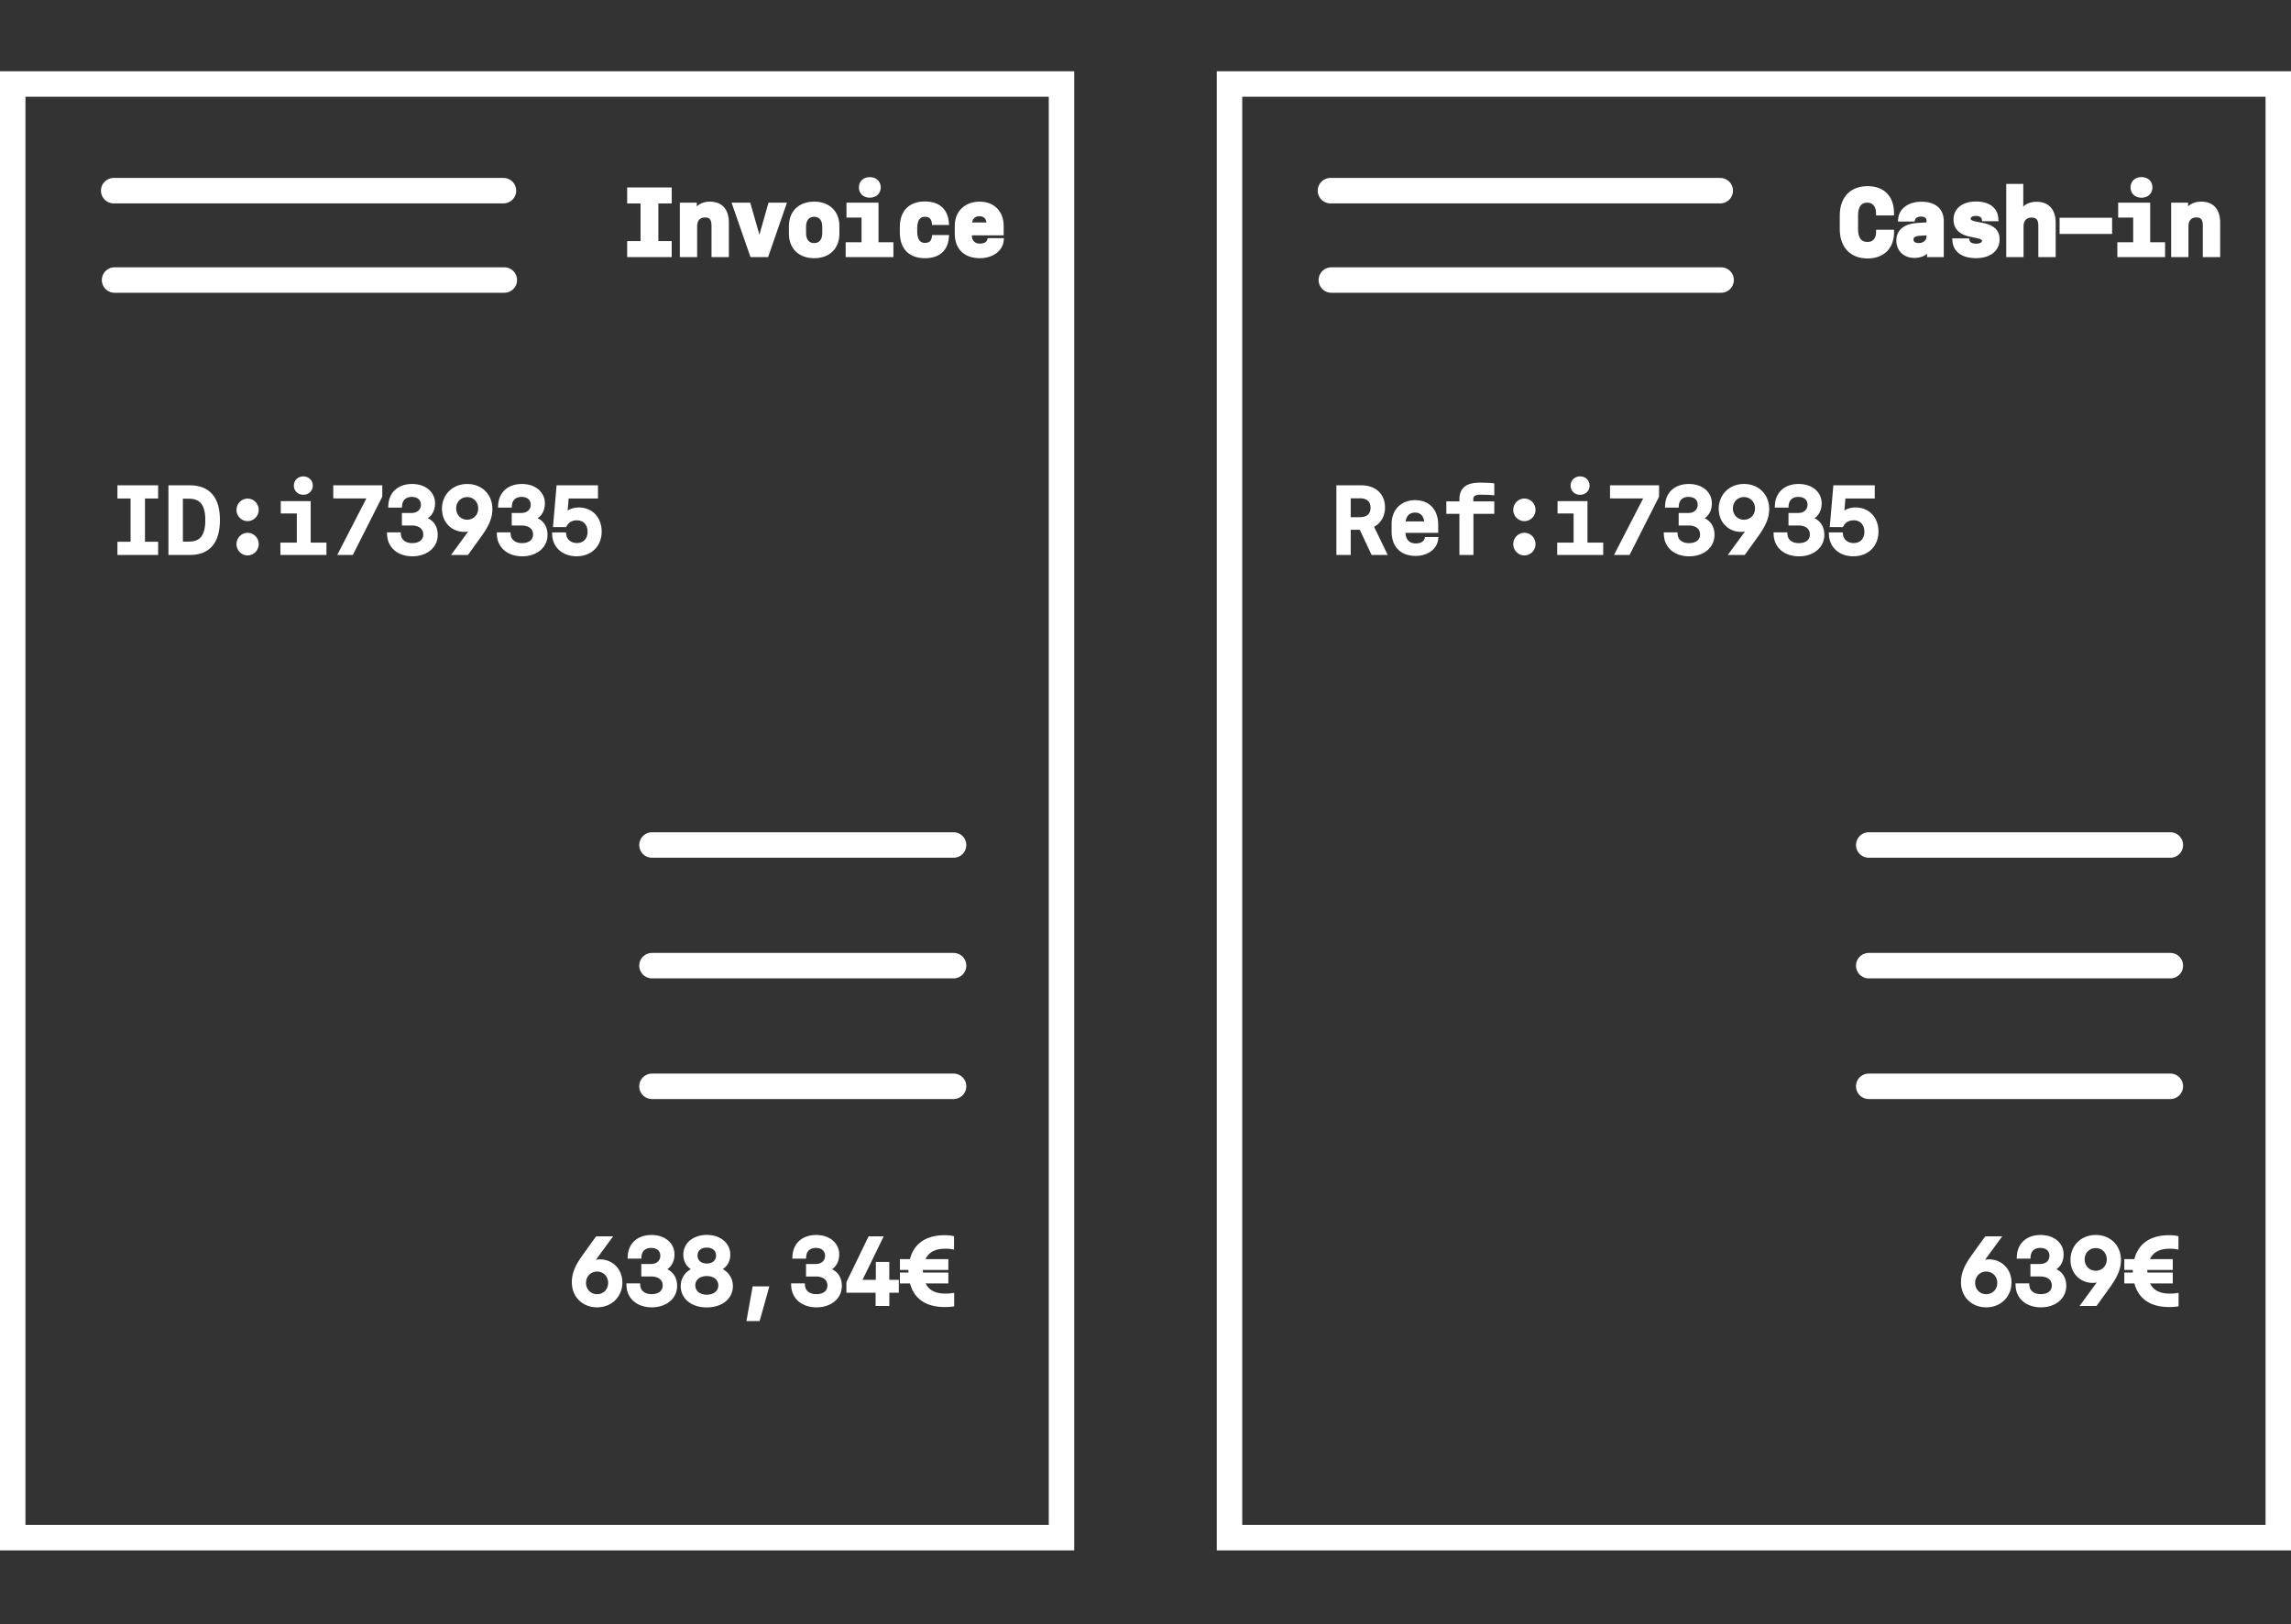
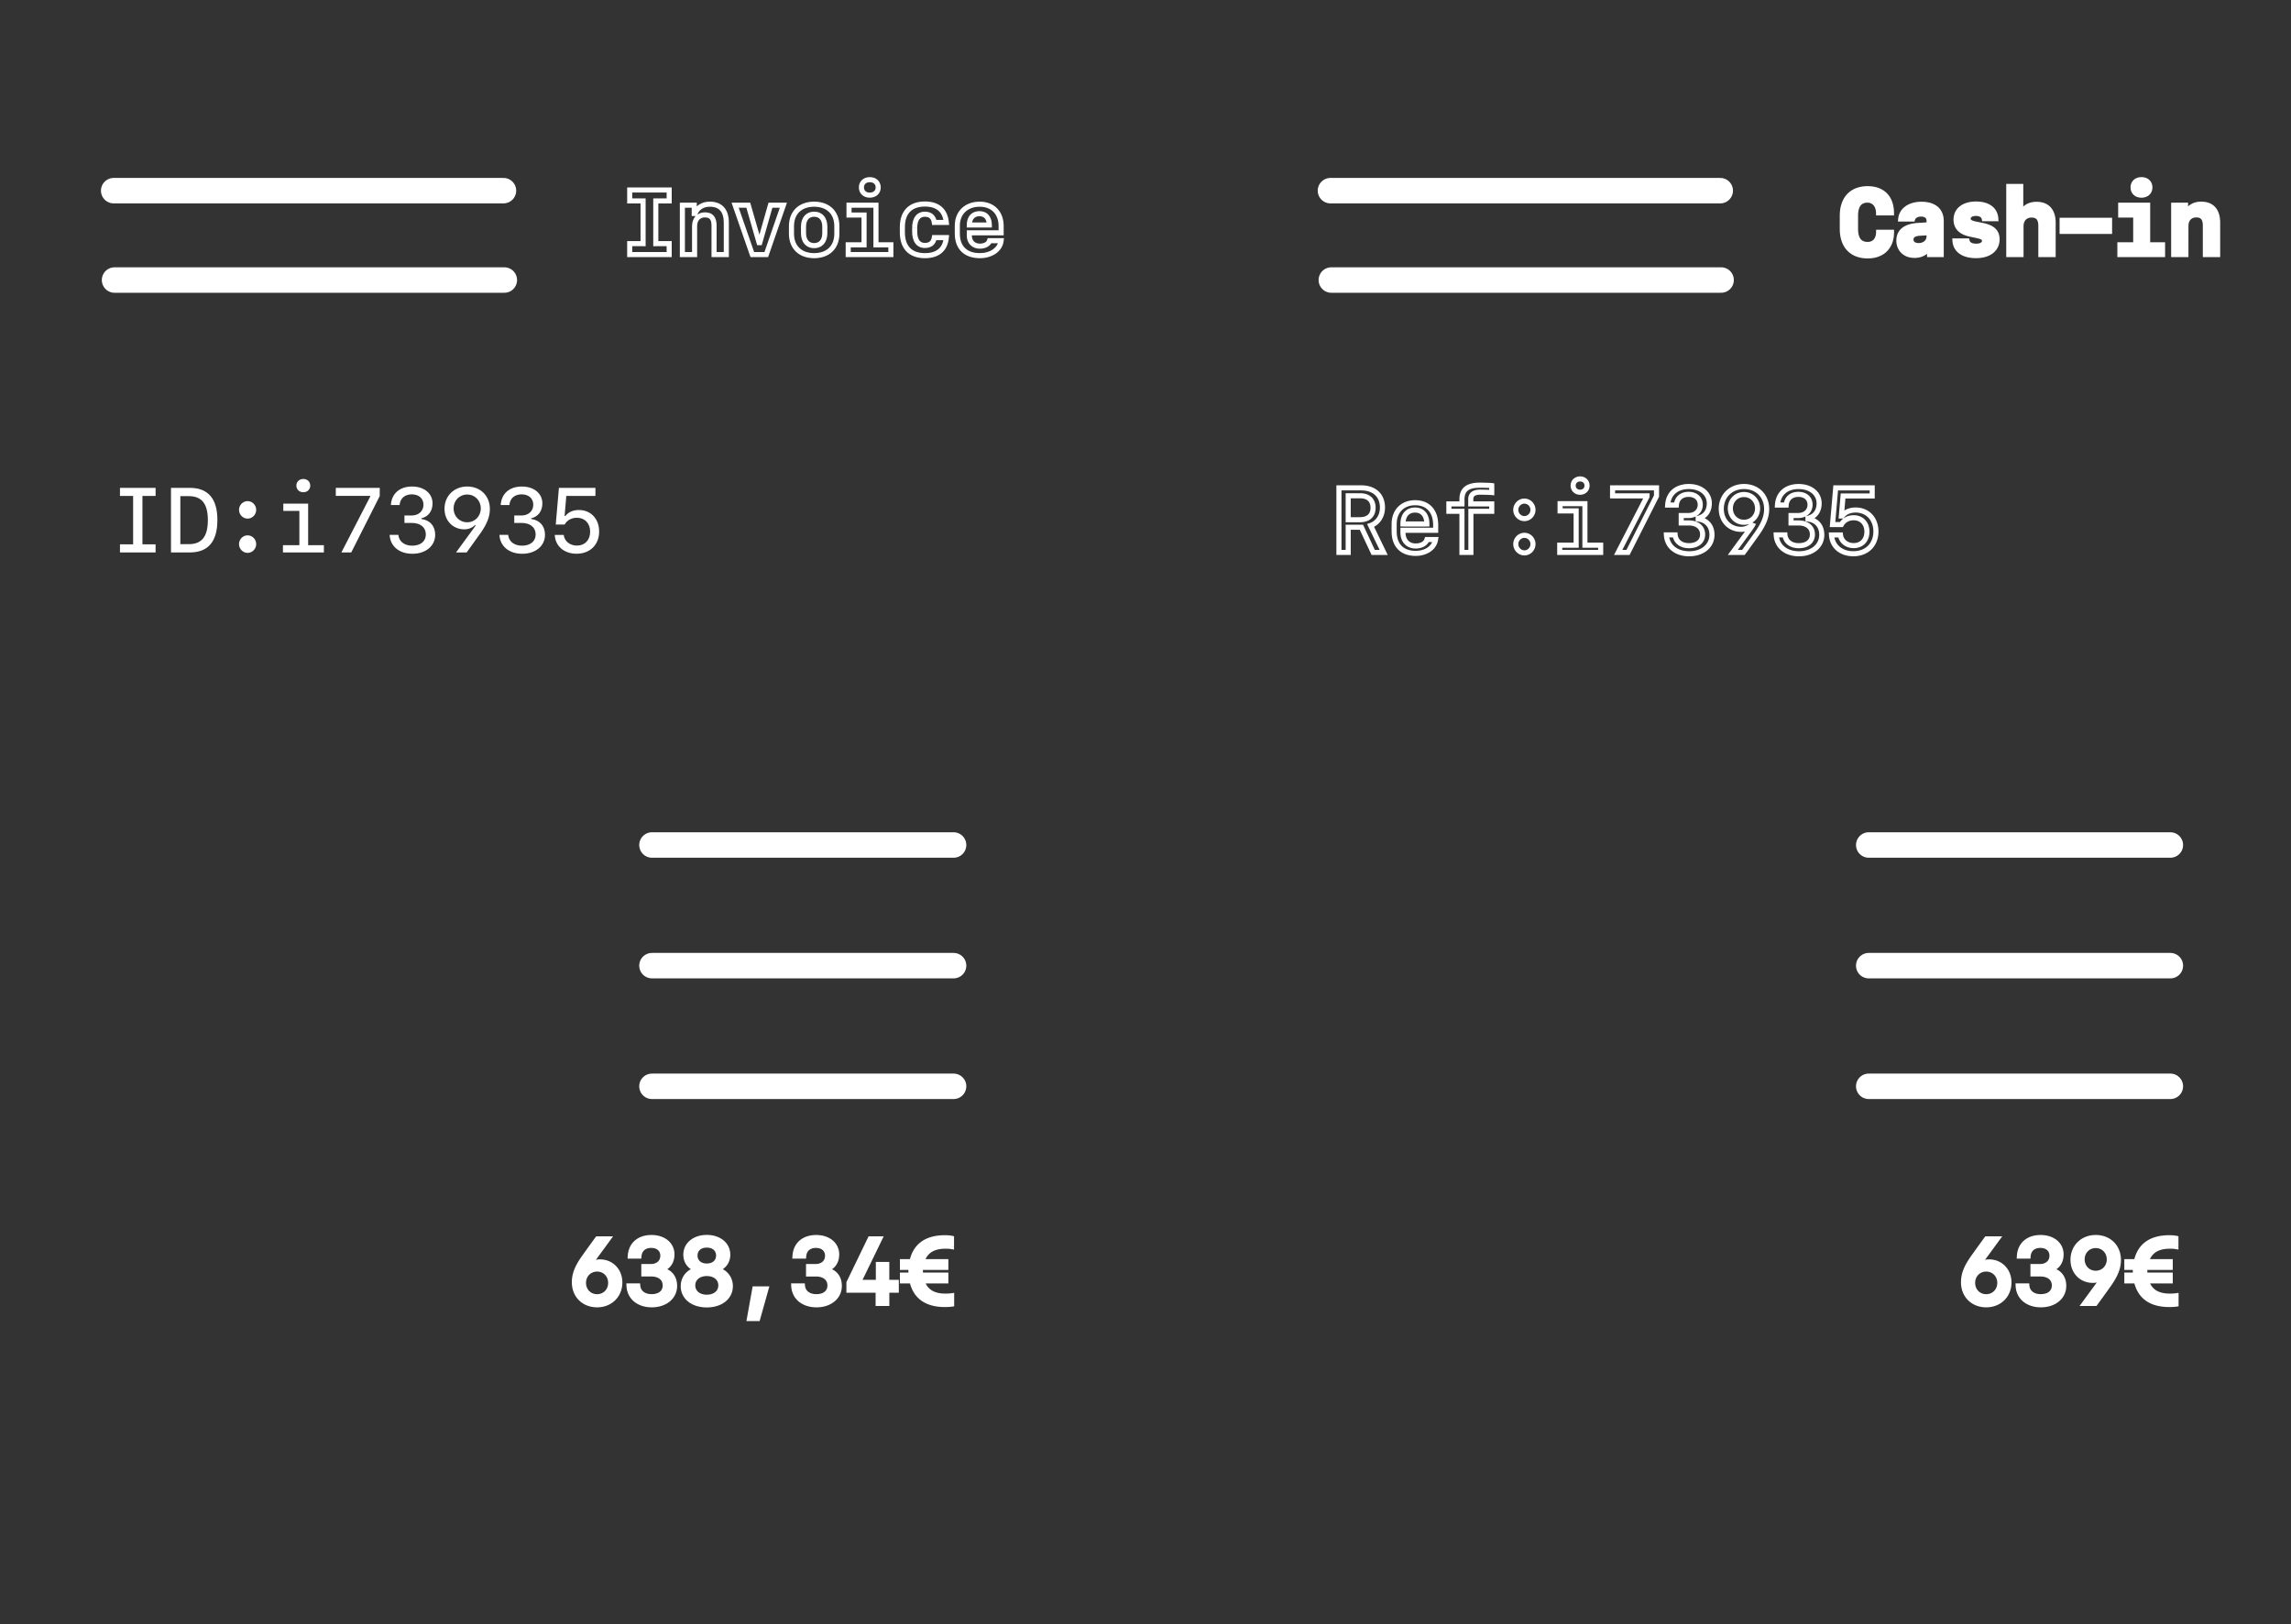
<svg xmlns="http://www.w3.org/2000/svg" width="900" height="638" fill="none">
  <rect width="100%" height="100%" fill="#333333" stroke="none" />
-   <path stroke="#fff" stroke-width="10" d="M5 33h412v571H5zm478 0h412v571H483z" />
-   <path fill="#fff" d="M262.879 100v-4.29h-5.256V78.925h5.256v-4.29h-15.504v4.29h5.256V95.71h-5.256V100h15.504zm5.187 0h4.799V88.803c0-2.69 1.599-4.395 4.06-4.395 2.444 0 3.586 1.354 3.586 4.201V100h4.817V87.467c0-4.729-2.25-7.26-6.469-7.26-2.795 0-4.887 1.318-5.836 3.656h-.299v-3.252h-4.658V100zm20.726-19.389 6.75 19.389h5.485l6.714-19.389h-5.08l-4.183 14.696h-.282L293.96 80.61h-5.168zm31.045 19.811c5.466 0 8.912-3.322 8.912-8.613V88.82c0-5.29-3.446-8.613-8.912-8.613-5.467 0-8.912 3.322-8.912 8.613v2.989c0 5.29 3.445 8.613 8.912 8.613zm0-16.278c2.584 0 4.183 1.864 4.183 4.87v2.601c0 2.989-1.599 4.87-4.183 4.87-2.584 0-4.184-1.882-4.184-4.87v-2.601c0-3.006 1.6-4.87 4.184-4.87zm21.851-7.488c1.969 0 3.305-1.213 3.305-3.04 0-1.829-1.336-3.042-3.305-3.042s-3.287 1.213-3.287 3.041c0 1.828 1.318 3.041 3.287 3.041zM349.967 100v-3.832h-5.853V80.611h-10.582v3.85h5.906v11.707h-6.223V100h16.752zm21.781-12.621c-.457-4.746-3.375-7.242-8.385-7.242-5.713 0-8.877 3.234-8.877 9.123v2.039c0 5.888 3.164 9.123 8.877 9.123 5.01 0 7.963-2.461 8.385-7.084h-4.711c-.334 2.074-1.6 3.076-3.709 3.076-2.584 0-4.008-1.933-4.008-5.484v-1.301c0-3.55 1.424-5.485 4.008-5.485 2.092 0 3.393 1.055 3.709 3.235h4.711zm17 7.172c-.352 1.265-1.881 2.144-3.815 2.144-2.514 0-4.148-1.652-4.148-4.183v-1.055h12.498v-2.672c0-5.203-3.287-8.578-8.42-8.578-5.274 0-8.789 3.358-8.789 8.438v3.11c0 5.503 3.234 8.667 8.877 8.667 4.5 0 7.927-2.444 8.332-5.871h-4.535zm-3.973-10.617c2.426 0 3.867 1.67 3.867 4.447h-7.857c0-2.778 1.494-4.447 3.99-4.447z" />
  <path fill="#fff" d="M262.879 100v1h1v-1h-1zm0-4.29h1v-1h-1v1zm-5.256 0h-1v1h1v-1zm0-16.786v-1h-1v1h1zm5.256 0v1h1v-1h-1zm0-4.29h1v-1h-1v1zm-15.504 0v-1h-1v1h1zm0 4.29h-1v1h1v-1zm5.256 0h1v-1h-1v1zm0 16.787v1h1v-1h-1zm-5.256 0v-1h-1v1h1zm0 4.289h-1v1h1v-1zm16.504 0v-4.29h-2V100h2zm-1-5.29h-5.256v2h5.256v-2zm-4.256 1V78.925h-2V95.71h2zm-1-15.786h5.256v-2h-5.256v2zm6.256-1v-4.29h-2v4.29h2zm-1-5.29h-15.504v2h15.504v-2zm-16.504 1v4.29h2v-4.29h-2zm1 5.29h5.256v-2h-5.256v2zm4.256-1V95.71h2V78.924h-2zm1 15.787h-5.256v2h5.256v-2zm-6.256 1V100h2v-4.29h-2zm1 5.289h15.504v-2h-15.504v2zm20.691-1h-1v1h1v-1zm4.799 0v1h1v-1h-1zm7.646 0h-1v1h1v-1zm4.817 0v1h1v-1h-1zm-12.305-16.137v1h.673l.254-.623-.927-.377zm-.299 0h-1v1h1v-1zm0-3.252h1v-1h-1v1zm-4.658 0v-1h-1v1h1zm0 20.389h4.799v-2h-4.799v2zm5.799-1V88.803h-2V100h2zm0-11.197c0-1.148.339-1.986.84-2.526.495-.533 1.231-.869 2.22-.869v-2c-1.471 0-2.765.517-3.686 1.509-.913.984-1.374 2.344-1.374 3.886h2zm3.06-3.395c1.038 0 1.608.282 1.948.681.369.433.638 1.202.638 2.52h2c0-1.529-.302-2.86-1.115-3.816-.842-.99-2.065-1.385-3.471-1.385v2zm2.586 3.201V100h2V88.61h-2zm1 12.391h4.817v-2h-4.817v2zm5.817-1V87.467h-2V100h2zm0-12.533c0-2.507-.596-4.597-1.906-6.068-1.327-1.491-3.249-2.192-5.563-2.192v2c1.905 0 3.217.565 4.07 1.522.869.976 1.399 2.516 1.399 4.738h2zm-7.469-8.26c-3.149 0-5.641 1.518-6.763 4.28l1.854.753c.777-1.914 2.468-3.033 4.909-3.033v-2zm-5.836 3.656h-.299v2h.299v-2zm.701 1v-3.252h-2v3.252h2zm-1-4.252h-4.658v2h4.658v-2zm-5.658 1V100h2V80.611h-2zm21.726 0v-1h-1.407l.463 1.33.944-.33zm6.75 19.389-.944.329.233.671h.711v-1zm5.485 0v1h.711l.233-.673-.944-.327zm6.714-19.389.945.328.46-1.328h-1.405v1zm-5.08 0v-1h-.755l-.206.727.961.273zm-4.183 14.696v1h.755l.206-.727-.961-.273zm-.282 0-.96.277.208.723h.752v-1zM293.96 80.61l.961-.277-.208-.723h-.753v1zm-6.112.33 6.75 19.388 1.889-.658-6.75-19.389-1.889.658zm7.694 20.06h5.485v-2h-5.485v2zm6.429-.673 6.715-19.388-1.89-.655-6.714 19.389 1.889.654zm5.77-20.716h-5.08v2h5.08v-2zm-6.041.727-4.184 14.695 1.923.547 4.184-14.695-1.923-.547zm-3.222 13.969h-.282v2h.282v-2zm.679.723-4.236-14.696-1.922.554 4.237 14.696 1.921-.554zm-5.197-15.42h-5.168v2h5.168v-2zm25.877 21.811c2.936 0 5.432-.896 7.2-2.603 1.773-1.712 2.712-4.142 2.712-7.01h-2c0 2.422-.784 4.299-2.101 5.571-1.321 1.276-3.281 2.042-5.811 2.042v2zm9.912-9.613V88.82h-2v2.989h2zm0-2.989c0-2.868-.939-5.298-2.712-7.01-1.768-1.707-4.264-2.603-7.2-2.603v2c2.53 0 4.49.766 5.811 2.042 1.317 1.272 2.101 3.149 2.101 5.571h2zm-9.912-9.613c-2.936 0-5.433.896-7.201 2.603-1.772 1.712-2.711 4.142-2.711 7.01h2c0-2.422.783-4.299 2.1-5.571 1.321-1.276 3.281-2.042 5.812-2.042v-2zm-9.912 9.613v2.989h2V88.82h-2zm0 2.989c0 2.868.939 5.298 2.711 7.01 1.768 1.707 4.265 2.603 7.201 2.603v-2c-2.531 0-4.491-.766-5.812-2.042-1.317-1.272-2.1-3.149-2.1-5.571h-2zm9.912-6.665c1.035 0 1.79.364 2.302.96.527.613.881 1.576.881 2.91h2c0-1.672-.445-3.144-1.364-4.214-.934-1.087-2.27-1.656-3.819-1.656v2zm3.183 3.87v2.601h2v-2.601h-2zm0 2.601c0 1.324-.354 2.288-.882 2.905-.513.599-1.269.964-2.301.964v2c1.552 0 2.887-.574 3.82-1.663.917-1.07 1.363-2.541 1.363-4.206h-2zm-3.183 3.87c-1.032 0-1.789-.366-2.302-.965-.528-.617-.882-1.58-.882-2.905h-2c0 1.665.446 3.135 1.363 4.206.933 1.089 2.269 1.663 3.821 1.663v-2zm-3.184-3.87v-2.601h-2v2.601h2zm0-2.601c0-1.334.355-2.297.881-2.91.512-.596 1.268-.96 2.303-.96v-2c-1.549 0-2.885.569-3.82 1.656-.919 1.07-1.364 2.542-1.364 4.214h2zM349.967 100v1h1v-1h-1zm0-3.832h1v-1h-1v1zm-5.853 0h-1v1h1v-1zm0-15.557h1v-1h-1v1zm-10.582 0v-1h-1v1h1zm0 3.85h-1v1h1v-1zm5.906 0h1v-1h-1v1zm0 11.707v1h1v-1h-1zm-6.223 0v-1h-1v1h1zm0 3.832h-1v1h1v-1zm8.473-22.344c1.188 0 2.27-.368 3.066-1.098.804-.736 1.239-1.772 1.239-2.943h-2c0 .658-.234 1.142-.59 1.47-.365.333-.935.571-1.715.571v2zm4.305-4.04c0-1.171-.435-2.207-1.239-2.944-.796-.73-1.878-1.098-3.066-1.098v2c.78 0 1.35.238 1.715.572.356.327.59.811.59 1.47h2zm-4.305-4.042c-1.189 0-2.268.369-3.061 1.1-.799.74-1.226 1.775-1.226 2.941h2c0-.662.232-1.146.584-1.471.359-.332.923-.57 1.703-.57v-2zm-4.287 4.041c0 1.166.427 2.202 1.226 2.94.793.733 1.872 1.101 3.061 1.101v-2c-.78 0-1.344-.238-1.703-.57-.352-.324-.584-.809-.584-1.47h-2zM350.967 100v-3.832h-2V100h2zm-1-4.832h-5.853v2h5.853v-2zm-4.853 1V80.611h-2v15.557h2zm-1-16.557h-10.582v2h10.582v-2zm-11.582 1v3.85h2v-3.85h-2zm1 4.85h5.906v-2h-5.906v2zm4.906-1v11.707h2V84.461h-2zm1 10.707h-6.223v2h6.223v-2zm-7.223 1V100h2v-3.832h-2zm1 4.832h16.752v-2h-16.752v2zm38.533-13.621v1h1.101l-.106-1.096-.995.096zm0 5.959.996.09.099-1.09h-1.095v1zm-4.711 0v-1h-.852l-.135.84.987.16zm0-5.96-.99.145.125.856h.865v-1zm5.706-.095c-.246-2.561-1.173-4.637-2.827-6.063-1.647-1.418-3.888-2.083-6.553-2.083v2c2.345 0 4.068.583 5.247 1.599 1.171 1.009 1.932 2.554 2.143 4.739l1.99-.192zm-9.38-8.146c-3.042 0-5.552.865-7.297 2.655-1.741 1.787-2.58 4.351-2.58 7.468h2c0-2.772.743-4.77 2.013-6.072 1.265-1.3 3.194-2.051 5.864-2.051v-2zm-9.877 10.123v2.039h2v-2.04h-2zm0 2.039c0 3.116.839 5.681 2.58 7.467 1.745 1.791 4.255 2.656 7.297 2.656v-2c-2.67 0-4.599-.752-5.864-2.051-1.27-1.303-2.013-3.3-2.013-6.072h-2zm9.877 10.123c2.661 0 4.907-.654 6.557-2.043 1.662-1.4 2.595-3.439 2.824-5.95l-1.992-.182c-.193 2.111-.947 3.614-2.12 4.602-1.184.996-2.92 1.573-5.269 1.573v2zm8.385-9.084h-4.711v2h4.711v-2zm-5.698.84c-.14.866-.451 1.387-.836 1.703-.39.32-.984.533-1.886.533v2c1.208 0 2.301-.288 3.154-.987.859-.704 1.348-1.721 1.542-2.93l-1.974-.318zm-2.722 2.236c-1.011 0-1.697-.36-2.166-1.001-.504-.69-.842-1.819-.842-3.483h-2c0 1.886.375 3.498 1.228 4.664.889 1.214 2.207 1.82 3.78 1.82v-2zm-3.008-4.484v-1.301h-2v1.3h2zm0-1.301c0-1.665.338-2.794.842-3.483.469-.641 1.155-1.002 2.166-1.002v-2c-1.573 0-2.891.607-3.78 1.82-.853 1.166-1.228 2.779-1.228 4.665h2zm3.008-4.485c.88 0 1.474.22 1.87.56.395.338.716.898.849 1.819l1.98-.288c-.183-1.26-.671-2.316-1.528-3.05-.856-.733-1.96-1.04-3.171-1.04v2zm3.709 3.235h4.711v-2h-4.711v2zm21.711 6.172v-1h-.761l-.203.732.964.268zm-7.963-3.094v-1h-1v1h1zm12.498 0v1h1v-1h-1zm0 3.094.993.117.132-1.117h-1.125v1zm-4.641-6.17v1h1v-1h-1zm-7.857 0h-1v1h1v-1zm6.999 5.902c-.176.635-1.121 1.412-2.851 1.412v2c2.137 0 4.251-.98 4.778-2.877l-1.927-.535zm-2.851 1.412c-1.033 0-1.799-.334-2.306-.846-.508-.513-.842-1.29-.842-2.337h-2c0 1.484.483 2.798 1.421 3.745.939.947 2.246 1.438 3.727 1.438v-2zm-3.148-3.183v-1.055h-2v1.055h2zm-1-.055h12.498v-2h-12.498v2zm13.498-1v-2.672h-2v2.672h2zm0-2.672c0-2.814-.893-5.227-2.571-6.94-1.68-1.715-4.058-2.638-6.849-2.638v2c2.341 0 4.174.765 5.42 2.038 1.249 1.275 2 3.151 2 5.54h2zm-9.42-9.578c-2.851 0-5.31.91-7.064 2.592-1.758 1.685-2.725 4.066-2.725 6.845h2c0-2.3.79-4.138 2.109-5.401 1.322-1.268 3.257-2.036 5.68-2.036v-2zm-9.789 9.438v3.11h2v-3.11h-2zm0 3.11c0 2.948.87 5.4 2.623 7.113 1.751 1.709 4.25 2.554 7.254 2.554v-2c-2.639 0-4.578-.737-5.856-1.985-1.274-1.245-2.021-3.126-2.021-5.681h-2zm9.877 9.667c4.796 0 8.839-2.638 9.325-6.754l-1.986-.234c-.324 2.74-3.136 4.988-7.339 4.988v2zm8.332-7.871h-4.535v2h4.535v-2zm-8.508-8.617c.969 0 1.643.324 2.088.837.461.532.779 1.384.779 2.61h2c0-1.552-.403-2.923-1.269-3.92-.881-1.017-2.142-1.527-3.598-1.527v2zm3.867 2.447h-7.857v2h7.857v-2zm-6.857 1c0-1.217.326-2.065.803-2.598.465-.518 1.173-.85 2.187-.85v-2c-1.482 0-2.769.504-3.676 1.515-.894.997-1.314 2.372-1.314 3.933h2zM61.123 217v-3.182h-5.168v-19.002h5.168v-3.181H47.131v3.181h5.168v19.002H47.13V217h13.992zm6.048-25.365V217h7.418c7.19 0 10.811-4.289 10.811-12.762 0-8.349-3.656-12.603-10.81-12.603h-7.42zm3.674 3.252h3.34c5.063 0 7.47 3.023 7.47 9.386 0 6.487-2.372 9.475-7.47 9.475h-3.34v-18.861zm26.422 8.824c1.863 0 3.375-1.547 3.375-3.428 0-1.898-1.512-3.445-3.375-3.445-1.846 0-3.375 1.547-3.375 3.445 0 1.881 1.53 3.428 3.375 3.428zm0 13.465c1.863 0 3.375-1.565 3.375-3.446 0-1.898-1.512-3.445-3.375-3.445-1.846 0-3.375 1.547-3.375 3.445 0 1.881 1.53 3.446 3.375 3.446zm21.886-23.819c1.582 0 2.725-1.089 2.725-2.601 0-1.529-1.143-2.619-2.725-2.619-1.564 0-2.725 1.09-2.725 2.619 0 1.512 1.161 2.601 2.725 2.601zM127.239 217v-2.848h-6.187V197.84h-9.756v2.848h6.31v13.464h-6.451V217h16.084zm6.875 0h3.867l11.197-22.148v-3.217h-17.262v3.146h13.535v.246L134.114 217zm24.769-11.584h2.935c3.34 0 5.467 1.758 5.467 4.518 0 2.707-2.074 4.412-5.379 4.412-3.041 0-5.168-1.653-5.414-4.237h-3.428c.229 4.483 3.78 7.418 8.948 7.418 5.238 0 8.947-3.076 8.947-7.453 0-3.428-2.022-5.765-5.414-6.205v-.281c2.742-.633 4.377-2.83 4.377-5.854 0-3.902-3.305-6.627-8.033-6.627-4.887 0-8.069 2.778-8.332 7.278h3.41c.228-2.602 2.039-4.201 4.799-4.201 2.759 0 4.587 1.599 4.587 4.078 0 2.496-1.898 4.236-4.64 4.236h-2.83v2.918zm15.734-5.555c0 4.676 3.287 8.069 7.822 8.069 1.6 0 3.305-.686 4.113-1.705l.299.123c-.176.316-.351.597-.949 1.423l-6.75 9.229h4.166c.316-.404 5.168-7.137 5.59-7.77 2.496-3.621 3.533-6.363 3.533-9.281 0-5.185-3.691-8.842-8.912-8.842-5.151 0-8.912 3.709-8.912 8.754zm8.912-5.607c3.041 0 5.344 2.355 5.344 5.449s-2.303 5.449-5.344 5.449c-3.041 0-5.344-2.355-5.344-5.449s2.303-5.449 5.344-5.449zm18.494 11.162h2.935c3.34 0 5.467 1.758 5.467 4.518 0 2.707-2.074 4.412-5.379 4.412-3.041 0-5.168-1.653-5.414-4.237h-3.428c.229 4.483 3.779 7.418 8.947 7.418 5.239 0 8.948-3.076 8.948-7.453 0-3.428-2.022-5.765-5.414-6.205v-.281c2.742-.633 4.377-2.83 4.377-5.854 0-3.902-3.305-6.627-8.034-6.627-4.886 0-8.068 2.778-8.332 7.278h3.411c.228-2.602 2.039-4.201 4.798-4.201 2.76 0 4.588 1.599 4.588 4.078 0 2.496-1.898 4.236-4.64 4.236h-2.83v2.918zm24.47 12.094c5.308 0 8.877-3.516 8.877-8.737 0-4.974-3.27-8.437-7.963-8.437-2.268 0-4.113.809-5.309 2.338h-.299l.668-7.858h11.444v-3.181h-14.344l-1.248 14.414h3.48c.967-1.723 2.708-2.672 4.852-2.672 3.094 0 5.186 2.215 5.186 5.484 0 3.27-2.075 5.45-5.186 5.45-2.795 0-4.904-1.706-5.203-4.184h-3.516c.211 4.394 3.674 7.383 8.561 7.383z" />
-   <path fill="#fff" d="M61.123 217v1h1v-1h-1zm0-3.182h1v-1h-1v1zm-5.168 0h-1v1h1v-1zm0-19.002v-1h-1v1h1zm5.168 0v1h1v-1h-1zm0-3.181h1v-1h-1v1zm-13.992 0v-1h-1v1h1zm0 3.181h-1v1h1v-1zm5.168 0h1v-1h-1v1zm0 19.002v1h1v-1h-1zm-5.168 0v-1h-1v1h1zm0 3.182h-1v1h1v-1zm14.992 0v-3.182h-2V217h2zm-1-4.182h-5.168v2h5.168v-2zm-4.168 1v-19.002h-2v19.002h2zm-1-18.002h5.168v-2h-5.168v2zm6.168-1v-3.181h-2v3.181h2zm-1-4.181H47.131v2h13.992v-2zm-14.992 1v3.181h2v-3.181h-2zm1 4.181h5.168v-2H47.13v2zm4.168-1v19.002h2v-19.002h-2zm1 18.002H47.13v2h5.168v-2zm-6.168 1V217h2v-3.182h-2zm1 4.182h13.992v-2H47.131v2zm20.04-26.365v-1h-1v1h1zm0 25.365h-1v1h1v-1zm3.674-22.113v-1h-1v1h1zm0 18.861h-1v1h1v-1zm-4.674-22.113V217h2v-25.365h-2zm1 26.365h7.418v-2h-7.418v2zm7.418 0c3.8 0 6.82-1.141 8.865-3.558 2.019-2.384 2.946-5.848 2.946-10.204h-2c0 4.117-.883 7.034-2.473 8.912-1.562 1.847-3.948 2.85-7.338 2.85v2zM86.4 204.238c0-4.299-.939-7.724-2.964-10.084-2.049-2.388-5.066-3.519-8.847-3.519v2c3.374 0 5.762.995 7.33 2.822 1.591 1.854 2.481 4.731 2.481 8.781h2zm-11.81-13.603h-7.42v2h7.418v-2zm-3.745 5.252h3.34v-2h-3.34v2zm3.34 0c2.324 0 3.86.683 4.852 1.93 1.03 1.293 1.619 3.37 1.619 6.456h2c0-3.276-.615-5.893-2.055-7.702-1.477-1.856-3.677-2.684-6.416-2.684v2zm6.47 8.386c0 3.155-.582 5.252-1.608 6.55-.984 1.247-2.516 1.925-4.862 1.925v2c2.752 0 4.956-.816 6.432-2.685 1.436-1.818 2.039-4.458 2.039-7.79h-2zm-6.47 8.475h-3.34v2h3.34v-2zm-2.34 1v-18.861h-2v18.861h2zm25.422-9.037c2.432 0 4.375-2.012 4.375-4.428h-2c0 1.346-1.081 2.428-2.375 2.428v2zm4.375-4.428c0-2.43-1.94-4.445-4.375-4.445v2c1.29 0 2.375 1.079 2.375 2.445h2zm-4.375-4.445c-2.415 0-4.375 2.011-4.375 4.445h2c0-1.363 1.098-2.445 2.375-2.445v-2zm-4.375 4.445c0 2.42 1.963 4.428 4.375 4.428v-2c-1.28 0-2.375-1.086-2.375-2.428h-2zm4.375 17.893c2.439 0 4.375-2.036 4.375-4.446h-2c0 1.353-1.087 2.446-2.375 2.446v2zm4.375-4.446c0-2.43-1.94-4.445-4.375-4.445v2c1.29 0 2.375 1.079 2.375 2.445h2zm-4.375-4.445c-2.415 0-4.375 2.012-4.375 4.445h2c0-1.363 1.098-2.445 2.375-2.445v-2zm-4.375 4.445c0 2.413 1.957 4.446 4.375 4.446v-2c-1.274 0-2.375-1.097-2.375-2.446h-2zm34.347 3.27v1h1v-1h-1zm0-2.848h1v-1h-1v1zm-6.187 0h-1v1h1v-1zm0-16.312h1v-1h-1v1zm-9.756 0v-1h-1v1h1zm0 2.848h-1v1h1v-1zm6.31 0h1v-1h-1v1zm0 13.464v1h1v-1h-1zm-6.451 0v-1h-1v1h1zm0 2.848h-1v1h1v-1zm7.998-22.643c2.09 0 3.725-1.494 3.725-3.601h-2c0 .916-.651 1.601-1.725 1.601v2zm3.725-3.601c0-2.121-1.63-3.619-3.725-3.619v2c1.07 0 1.725.681 1.725 1.619h2zm-3.725-3.619c-2.073 0-3.725 1.494-3.725 3.619h2c0-.934.669-1.619 1.725-1.619v-2zm-3.725 3.619c0 2.111 1.657 3.601 3.725 3.601v-2c-1.061 0-1.725-.689-1.725-1.601h-2zM128.239 217v-2.848h-2V217h2zm-1-3.848h-6.187v2h6.187v-2zm-5.187 1V197.84h-2v16.312h2zm-1-17.312h-9.756v2h9.756v-2zm-10.756 1v2.848h2v-2.848h-2zm1 3.848h6.31v-2h-6.31v2zm5.31-1v13.464h2v-13.464h-2zm1 12.464h-6.451v2h6.451v-2zm-7.451 1V217h2v-2.848h-2zm1 3.848h16.084v-2h-16.084v2zm22.959-1-.889-.459-.753 1.459h1.642v-1zm3.867 0v1h.615l.277-.549-.892-.451zm11.197-22.148.892.451.108-.213v-.238h-1zm0-3.217h1v-1h-1v1zm-17.262 0v-1h-1v1h1zm0 3.146h-1v1h1v-1zm13.535 0h1v-1h-1v1zm0 .246.889.459.111-.216v-.243h-1zM134.114 218h3.867v-2h-3.867v2zm4.759-.549 11.197-22.148-1.784-.903-11.198 22.149 1.785.902zm11.305-22.599v-3.217h-2v3.217h2zm-1-4.217h-17.262v2h17.262v-2zm-18.262 1v3.146h2v-3.146h-2zm1 4.146h13.535v-2h-13.535v2zm12.535-1v.246h2v-.246h-2zm.112-.212-11.338 21.972 1.777.918 11.338-21.973-1.777-.917zm14.32 10.847h-1v1h1v-1zm-2.391 4.693.996-.094-.087-.906h-.909v1zm-3.428 0v-1h-1.052l.054 1.051.998-.051zm12.481-6.24h-1v.879l.871.113.129-.992zm0-.281-.225-.975-.775.179v.796h1zm-11.988-5.203-.999-.059-.062 1.059h1.061v-1zm3.41 0v1h.916l.08-.913-.996-.087zm1.916 4.113v-1h-1v1h1zm0 3.918h2.935v-2h-2.935v2zm2.935 0c1.504 0 2.624.396 3.349.995.705.582 1.118 1.421 1.118 2.523h2c0-1.659-.65-3.078-1.844-4.065-1.173-.97-2.786-1.453-4.623-1.453v2zm4.467 3.518c0 1.075-.401 1.886-1.085 2.448-.705.579-1.803.964-3.294.964v2c1.814 0 3.406-.468 4.563-1.418 1.18-.968 1.816-2.363 1.816-3.994h-2zm-4.379 3.412c-1.343 0-2.406-.365-3.139-.938-.722-.563-1.182-1.369-1.279-2.393l-1.991.189c.148 1.56.875 2.872 2.039 3.781 1.151.899 2.673 1.361 4.37 1.361v-2zm-5.414-4.237h-3.428v2h3.428v-2zm-4.426 1.051c.128 2.51 1.196 4.63 2.982 6.109 1.775 1.471 4.194 2.258 6.964 2.258v-2c-2.399 0-4.339-.68-5.688-1.798-1.339-1.108-2.16-2.698-2.261-4.671l-1.997.102zm9.946 8.367c5.61 0 9.947-3.359 9.947-8.453h-2c0 3.661-3.081 6.453-7.947 6.453v2zm9.947-8.453c0-1.913-.567-3.601-1.681-4.879-1.114-1.28-2.705-2.071-4.605-2.318l-.257 1.984c1.493.193 2.609.791 3.354 1.647.746.856 1.189 2.052 1.189 3.566h2zm-5.414-6.205v-.281h-2v.281h2zm-.775.693c1.584-.365 2.89-1.196 3.793-2.406.9-1.205 1.359-2.729 1.359-4.422h-2c0 1.331-.358 2.418-.962 3.225-.599.803-1.482 1.387-2.64 1.654l.45 1.949zm5.152-6.828c0-2.256-.965-4.193-2.607-5.548-1.629-1.343-3.876-2.079-6.426-2.079v2c2.177 0 3.947.627 5.153 1.622 1.192.983 1.88 2.36 1.88 4.005h2zm-9.033-7.627c-2.631 0-4.899.75-6.558 2.198-1.666 1.456-2.627 3.539-2.773 6.021l1.997.117c.118-2.017.88-3.573 2.092-4.631 1.22-1.065 2.986-1.705 5.242-1.705v-2zm-8.332 9.278h3.41v-2h-3.41v2zm4.406-.913c.095-1.082.508-1.88 1.114-2.412.61-.535 1.503-.876 2.689-.876v-2c-1.574 0-2.966.458-4.009 1.373-1.046.918-1.653 2.221-1.786 3.74l1.992.175zm3.803-3.288c1.19 0 2.084.343 2.666.858.569.504.921 1.242.921 2.22h2c0-1.501-.561-2.802-1.596-3.718-1.022-.904-2.423-1.36-3.991-1.36v2zm3.587 3.078c0 .981-.366 1.767-.966 2.316-.607.554-1.515.92-2.674.92v2c1.582 0 2.995-.504 4.023-1.444 1.035-.946 1.617-2.277 1.617-3.792h-2zm-3.64 3.236h-2.83v2h2.83v-2zm-3.83 1v2.918h2v-2.918h-2zm28.669 3.727.381-.925-.696-.287-.468.59.783.622zm.299.123.874.485.546-.982-1.039-.428-.381.925zm-.949 1.423.807.591.003-.004-.81-.587zm-6.75 9.229-.807-.59-1.164 1.59h1.971v-1zm4.166 0v1h.487l.3-.384-.787-.616zm5.59-7.77-.824-.567-.004.006-.004.007.832.554zm-15.291-9.369c0 5.199 3.705 9.069 8.822 9.069v-2c-3.954 0-6.822-2.916-6.822-7.069h-2zm8.822 9.069c1.81 0 3.846-.76 4.897-2.084l-1.567-1.243c-.567.715-1.941 1.327-3.33 1.327v2zm3.732-1.781.299.123.762-1.849-.299-.123-.762 1.849zm-.194-1.287c-.147.265-.296.509-.885 1.323l1.62 1.173c.606-.838.809-1.157 1.013-1.525l-1.748-.971zm-.882 1.319-6.75 9.229 1.614 1.18 6.75-9.228-1.614-1.181zM179.152 218h4.166v-2h-4.166v2zm4.953-.384c.334-.426 5.2-7.179 5.635-7.831l-1.664-1.109c-.41.614-5.246 7.325-5.546 7.708l1.575 1.232zm5.626-7.818c2.558-3.71 3.71-6.651 3.71-9.849h-2c0 2.638-.922 5.182-3.357 8.714l1.647 1.135zm3.71-9.849c0-2.837-1.014-5.31-2.794-7.075-1.78-1.765-4.269-2.767-7.118-2.767v2c2.371 0 4.338.827 5.709 2.187 1.371 1.359 2.203 3.307 2.203 5.655h2zm-9.912-9.842c-5.687 0-9.912 4.141-9.912 9.754h2c0-4.477 3.298-7.754 7.912-7.754v-2zm0 5.147c2.469 0 4.344 1.888 4.344 4.449h2c0-3.627-2.732-6.449-6.344-6.449v2zm4.344 4.449c0 2.561-1.875 4.449-4.344 4.449v2c3.612 0 6.344-2.822 6.344-6.449h-2zm-4.344 4.449c-2.47 0-4.344-1.888-4.344-4.449h-2c0 3.627 2.731 6.449 6.344 6.449v-2zm-4.344-4.449c0-2.561 1.874-4.449 4.344-4.449v-2c-3.613 0-6.344 2.822-6.344 6.449h2zm22.838 5.713h-1v1h1v-1zm-2.391 4.693.995-.094-.086-.906h-.909v1zm-3.428 0v-1h-1.052l.053 1.051.999-.051zm12.481-6.24h-1v.879l.871.113.129-.992zm0-.281-.225-.975-.775.179v.796h1zm-11.989-5.203-.998-.059-.062 1.059h1.06v-1zm3.411 0v1h.916l.08-.913-.996-.087zm1.916 4.113v-1h-1v1h1zm0 3.918h2.935v-2h-2.935v2zm2.935 0c1.504 0 2.624.396 3.349.995.705.582 1.118 1.421 1.118 2.523h2c0-1.659-.65-3.078-1.844-4.065-1.174-.97-2.787-1.453-4.623-1.453v2zm4.467 3.518c0 1.075-.401 1.886-1.085 2.448-.705.579-1.804.964-3.294.964v2c1.814 0 3.405-.468 4.563-1.418 1.179-.968 1.816-2.363 1.816-3.994h-2zm-4.379 3.412c-1.344 0-2.406-.365-3.14-.938-.721-.563-1.181-1.369-1.279-2.393l-1.991.189c.149 1.56.876 2.872 2.039 3.781 1.152.899 2.674 1.361 4.371 1.361v-2zm-5.414-4.237h-3.428v2h3.428v-2zm-4.427 1.051c.128 2.51 1.196 4.63 2.983 6.109 1.775 1.471 4.194 2.258 6.963 2.258v-2c-2.398 0-4.338-.68-5.688-1.798-1.338-1.108-2.16-2.698-2.26-4.671l-1.998.102zm9.946 8.367c5.611 0 9.948-3.359 9.948-8.453h-2c0 3.661-3.081 6.453-7.948 6.453v2zm9.948-8.453c0-1.913-.568-3.601-1.681-4.879-1.114-1.28-2.705-2.071-4.605-2.318l-.257 1.984c1.493.193 2.609.791 3.354 1.647.745.856 1.189 2.052 1.189 3.566h2zm-5.414-6.205v-.281h-2v.281h2zm-.775.693c1.584-.365 2.889-1.196 3.793-2.406.9-1.205 1.359-2.729 1.359-4.422h-2c0 1.331-.359 2.418-.962 3.225-.599.803-1.482 1.387-2.64 1.654l.45 1.949zm5.152-6.828c0-2.256-.965-4.193-2.607-5.548-1.629-1.343-3.876-2.079-6.427-2.079v2c2.178 0 3.948.627 5.154 1.622 1.192.983 1.88 2.36 1.88 4.005h2zm-9.034-7.627c-2.63 0-4.898.75-6.557 2.198-1.667 1.456-2.627 3.539-2.773 6.021l1.997.117c.118-2.017.88-3.573 2.092-4.631 1.219-1.065 2.986-1.705 5.241-1.705v-2zm-8.332 9.278h3.411v-2h-3.411v2zm4.407-.913c.095-1.082.507-1.88 1.113-2.412.61-.535 1.503-.876 2.689-.876v-2c-1.573 0-2.966.458-4.008 1.373-1.046.918-1.653 2.221-1.787 3.74l1.993.175zm3.802-3.288c1.191 0 2.085.343 2.667.858.569.504.921 1.242.921 2.22h2c0-1.501-.561-2.802-1.596-3.718-1.022-.904-2.423-1.36-3.992-1.36v2zm3.588 3.078c0 .981-.366 1.767-.966 2.316-.607.554-1.515.92-2.674.92v2c1.582 0 2.995-.504 4.023-1.444 1.035-.946 1.617-2.277 1.617-3.792h-2zm-3.64 3.236h-2.83v2h2.83v-2zm-3.83 1v2.918h2v-2.918h-2zm21.075.176v1h.488l.3-.384-.788-.616zm-.299 0-.996-.085-.092 1.085h1.088v-1zm.668-7.858v-1h-.918l-.078.916.996.084zm11.444 0v1h1v-1h-1zm0-3.181h1v-1h-1v1zm-14.344 0v-1h-.917l-.079.914.996.086zm-1.248 14.414-.996-.086-.094 1.086h1.09v-1zm3.48 0v1h.586l.287-.511-.873-.489zm-.351 4.078.993-.12-.106-.88h-.887v1zm-3.516 0v-1h-1.049l.05 1.048.999-.048zm8.561 8.383c2.879 0 5.363-.958 7.131-2.698 1.769-1.742 2.746-4.194 2.746-7.039h-2c0 2.376-.807 4.293-2.15 5.614-1.343 1.322-3.298 2.123-5.727 2.123v2zm9.877-9.737c0-2.708-.893-5.074-2.494-6.77-1.606-1.701-3.866-2.667-6.469-2.667v2c2.09 0 3.811.765 5.014 2.04 1.207 1.278 1.949 3.131 1.949 5.397h2zm-8.963-9.437c-2.515 0-4.677.906-6.097 2.722l1.576 1.232c.972-1.243 2.5-1.954 4.521-1.954v-2zm-5.309 2.338h-.299v2h.299v-2zm.698 1.085.668-7.858-1.993-.169-.668 7.857 1.993.17zm-.329-6.943h11.444v-2h-11.444v2zm12.444-1v-3.181h-2v3.181h2zm-1-4.181h-14.344v2h14.344v-2zm-15.34.914-1.248 14.414 1.992.172 1.248-14.414-1.992-.172zm-.252 15.5h3.48v-2h-3.48v2zm4.353-.511c.769-1.371 2.153-2.161 3.979-2.161v-2c-2.463 0-4.56 1.108-5.724 3.182l1.745.979zm3.979-2.161c1.298 0 2.323.459 3.026 1.203.708.749 1.16 1.861 1.16 3.281h2c0-1.849-.595-3.479-1.706-4.655-1.116-1.18-2.684-1.829-4.48-1.829v2zm4.186 4.484c0 1.422-.448 2.523-1.151 3.262-.698.733-1.722 1.188-3.035 1.188v2c1.798 0 3.367-.636 4.484-1.81 1.112-1.169 1.702-2.792 1.702-4.64h-2zm-4.186 4.45c-2.376 0-3.982-1.409-4.21-3.304l-1.986.24c.369 3.062 2.982 5.064 6.196 5.064v-2zm-5.203-4.184h-3.516v2h3.516v-2zm-4.515 1.048c.119 2.462 1.156 4.567 2.873 6.049 1.71 1.475 4.04 2.286 6.687 2.286v-2c-2.24 0-4.085-.684-5.381-1.801-1.288-1.111-2.088-2.697-2.181-4.63l-1.998.096zm317.879-3.071 4.641 9.896h4.113l-5.132-10.582c2.847-.984 4.658-3.727 4.658-7.031 0-4.799-3.199-7.752-8.385-7.752h-8.719V217h3.639v-9.896h5.185zm-5.185-12.358h4.693c3.217 0 5.08 1.723 5.08 4.711 0 2.988-1.88 4.693-5.203 4.693h-4.57v-9.404zm30.939 17.192c-.475 1.564-2.18 2.531-4.447 2.531-3.024 0-4.975-2.074-4.975-5.309v-.861h12.85v-2.074c0-5.45-3.041-8.754-8.051-8.754-4.975 0-8.262 3.322-8.262 8.367v2.918c0 5.449 3.076 8.613 8.455 8.613 4.131 0 7.295-2.215 7.805-5.431h-3.375zm-4.658-11.584c2.9 0 4.623 2.056 4.623 5.466h-9.387c0-3.427 1.793-5.466 4.764-5.466zM574.314 217h3.515v-16.154h8.192v-2.901h-8.244v-1.916c0-1.775 1.265-2.707 3.673-2.707.879 0 3.868.071 4.571.141v-2.725c-.528-.088-3.727-.158-4.641-.158-4.852 0-7.066 1.705-7.066 5.572v1.793h-5.133v2.901h5.133V217zm24.523-13.289c1.863 0 3.375-1.547 3.375-3.428 0-1.898-1.512-3.445-3.375-3.445-1.846 0-3.375 1.547-3.375 3.445 0 1.881 1.529 3.428 3.375 3.428zm0 13.465c1.863 0 3.375-1.565 3.375-3.446 0-1.898-1.512-3.445-3.375-3.445-1.846 0-3.375 1.547-3.375 3.445 0 1.881 1.529 3.446 3.375 3.446zm21.886-23.819c1.582 0 2.725-1.089 2.725-2.601 0-1.529-1.143-2.619-2.725-2.619-1.564 0-2.725 1.09-2.725 2.619 0 1.512 1.161 2.601 2.725 2.601zM628.809 217v-2.848h-6.188V197.84h-9.755v2.848h6.31v13.464h-6.451V217h16.084zm6.875 0h3.867l11.197-22.148v-3.217h-17.262v3.146h13.535v.246L635.684 217zm24.769-11.584h2.935c3.34 0 5.467 1.758 5.467 4.518 0 2.707-2.074 4.412-5.379 4.412-3.041 0-5.168-1.653-5.414-4.237h-3.428c.229 4.483 3.78 7.418 8.948 7.418 5.238 0 8.947-3.076 8.947-7.453 0-3.428-2.022-5.765-5.414-6.205v-.281c2.742-.633 4.377-2.83 4.377-5.854 0-3.902-3.305-6.627-8.034-6.627-4.886 0-8.068 2.778-8.332 7.278h3.411c.228-2.602 2.039-4.201 4.798-4.201 2.76 0 4.588 1.599 4.588 4.078 0 2.496-1.898 4.236-4.64 4.236h-2.83v2.918zm15.734-5.555c0 4.676 3.287 8.069 7.822 8.069 1.599 0 3.305-.686 4.113-1.705l.299.123c-.176.316-.352.597-.949 1.423l-6.75 9.229h4.166c.316-.404 5.168-7.137 5.59-7.77 2.496-3.621 3.533-6.363 3.533-9.281 0-5.185-3.692-8.842-8.912-8.842-5.151 0-8.912 3.709-8.912 8.754zm8.912-5.607c3.041 0 5.343 2.355 5.343 5.449s-2.302 5.449-5.343 5.449-5.344-2.355-5.344-5.449 2.303-5.449 5.344-5.449zm18.493 11.162h2.936c3.34 0 5.467 1.758 5.467 4.518 0 2.707-2.074 4.412-5.379 4.412-3.041 0-5.168-1.653-5.414-4.237h-3.428c.229 4.483 3.779 7.418 8.947 7.418 5.239 0 8.948-3.076 8.948-7.453 0-3.428-2.022-5.765-5.414-6.205v-.281c2.742-.633 4.377-2.83 4.377-5.854 0-3.902-3.305-6.627-8.034-6.627-4.886 0-8.068 2.778-8.332 7.278h3.41c.229-2.602 2.039-4.201 4.799-4.201 2.76 0 4.588 1.599 4.588 4.078 0 2.496-1.898 4.236-4.64 4.236h-2.831v2.918zm24.471 12.094c5.308 0 8.877-3.516 8.877-8.737 0-4.974-3.27-8.437-7.963-8.437-2.268 0-4.113.809-5.309 2.338h-.299l.668-7.858h11.444v-3.181h-14.344l-1.248 14.414h3.48c.967-1.723 2.707-2.672 4.852-2.672 3.094 0 5.185 2.215 5.185 5.484 0 3.27-2.074 5.45-5.185 5.45-2.795 0-4.904-1.706-5.203-4.184h-3.516c.211 4.394 3.674 7.383 8.561 7.383z" />
  <path fill="#fff" d="m534.812 207.104.906-.425-.27-.575h-.636v1zm4.641 9.896-.905.425.27.575h.635v-1zm4.113 0v1h1.597l-.697-1.436-.9.436zm-5.132-10.582-.327-.945-1.065.368.492 1.013.9-.436zm-12.446-14.783v-1h-1v1h1zm0 25.365h-1v1h1v-1zm3.639 0v1h1v-1h-1zm0-9.896v-1h-1v1h1zm0-12.358v-1h-1v1h1zm0 9.404h-1v1h1v-1zm4.28 3.378 4.641 9.897 1.811-.85-4.641-9.896-1.811.849zM539.453 218h4.113v-2h-4.113v2zm5.013-1.436-5.133-10.582-1.799.872 5.133 10.582 1.799-.872zm-5.706-9.201c3.303-1.141 5.332-4.303 5.332-7.976h-2c0 2.936-1.592 5.259-3.985 6.086l.653 1.89zm5.332-7.976c0-2.631-.884-4.853-2.569-6.41-1.676-1.549-4.037-2.342-6.816-2.342v2c2.407 0 4.238.683 5.458 1.811 1.211 1.118 1.927 2.772 1.927 4.941h2zm-9.385-8.752h-8.719v2h8.719v-2zm-9.719 1V217h2v-25.365h-2zm1 26.365h3.639v-2h-3.639v2zm4.639-1v-9.896h-2V217h2zm-1-8.896h5.185v-2h-5.185v2zm0-12.358h4.693v-2h-4.693v2zm4.693 0c1.438 0 2.436.384 3.067.968.62.575 1.013 1.462 1.013 2.743h2c0-1.707-.538-3.176-1.654-4.21-1.104-1.023-2.646-1.501-4.426-1.501v2zm4.08 3.711c0 1.277-.395 2.155-1.026 2.725-.646.584-1.676.968-3.177.968v2c1.822 0 3.393-.467 4.518-1.484 1.14-1.029 1.685-2.498 1.685-4.209h-2zm-4.203 3.693h-4.57v2h4.57v-2zm-3.57 1v-9.404h-2v9.404h2zm29.939 7.788v-1h-.742l-.215.709.957.291zm-9.422-3.639v-1h-1v1h1zm12.85 0v1h1v-1h-1zm-.053 3.639.988.156.183-1.156h-1.171v1zm-3.41-6.118v1h1v-1h-1zm-9.387 0h-1v1h1v-1zm8.465 5.827c-.293.967-1.446 1.822-3.49 1.822v2c2.491 0 4.748-1.079 5.404-3.241l-1.914-.581zm-3.49 1.822c-1.274 0-2.24-.431-2.892-1.126-.658-.701-1.083-1.766-1.083-3.183h-2c0 1.817.551 3.407 1.624 4.552 1.08 1.15 2.601 1.757 4.351 1.757v-2zm-3.975-4.309v-.861h-2v.861h2zm-1 .139h12.85v-2h-12.85v2zm13.85-1v-2.074h-2v2.074h2zm0-2.074c0-2.906-.813-5.36-2.411-7.098-1.608-1.748-3.907-2.656-6.64-2.656v2c2.276 0 4.003.744 5.168 2.01 1.175 1.277 1.883 3.2 1.883 5.744h2zm-9.051-9.754c-2.716 0-5.05.911-6.708 2.589-1.656 1.676-2.554 4.034-2.554 6.778h2c0-2.302.746-4.127 1.977-5.373 1.23-1.245 3.026-1.994 5.285-1.994v-2zm-9.262 9.367v2.918h2v-2.918h-2zm0 2.918c0 2.909.824 5.342 2.496 7.05 1.675 1.71 4.074 2.563 6.959 2.563v-2c-2.493 0-4.322-.729-5.53-1.963-1.211-1.236-1.925-3.11-1.925-5.65h-2zm9.455 9.613c4.442 0 8.181-2.413 8.793-6.275l-1.976-.313c-.407 2.571-2.996 4.588-6.817 4.588v2zm7.805-7.431h-3.375v2h3.375v-2zm-8.033-9.584c1.196 0 2.056.413 2.635 1.099.597.708.988 1.819.988 3.367h2c0-1.862-.47-3.484-1.46-4.657-1.008-1.195-2.459-1.809-4.163-1.809v2zm4.623 3.466h-9.387v2h9.387v-2zm-8.387 1c0-1.548.405-2.655 1.021-3.361.601-.688 1.5-1.105 2.743-1.105v-2c-1.728 0-3.211.601-4.249 1.79-1.023 1.171-1.515 2.797-1.515 4.676h2zm22.17 11.18h-1v1h1v-1zm3.515 0v1h1v-1h-1zm0-16.154v-1h-1v1h1zm8.192 0v1h1v-1h-1zm0-2.901h1v-1h-1v1zm-8.244 0h-1v1h1v-1zm8.244-4.482-.1.995 1.1.11v-1.105h-1zm0-2.725h1v-.847l-.836-.139-.164.986zm-11.707 7.207v1h1v-1h-1zm-5.133 0v-1h-1v1h1zm0 2.901h-1v1h1v-1zm5.133 0h1v-1h-1v1zm0 17.154h3.515v-2h-3.515v2zm4.515-1v-16.154h-2V217h2zm-1-15.154h8.192v-2h-8.192v2zm9.192-1v-2.901h-2v2.901h2zm-1-3.901h-8.244v2h8.244v-2zm-7.244 1v-1.916h-2v1.916h2zm0-1.916c0-.622.204-.976.526-1.214.375-.275 1.047-.493 2.147-.493v-2c-1.307 0-2.472.249-3.333.883-.912.672-1.34 1.671-1.34 2.824h2zm2.673-1.707c.882 0 3.824.071 4.471.136l.199-1.99c-.759-.076-3.793-.146-4.67-.146v2zm5.571-.859v-2.725h-2v2.725h2zm-.836-3.711a9.812 9.812 0 0 0-.935-.074 104.908 104.908 0 0 0-3.87-.098v2a101.705 101.705 0 0 1 3.773.095 20.895 20.895 0 0 1 .638.042l.048.005a.618.618 0 0 1 .017.003l.329-1.973zm-4.805-.172c-2.506 0-4.547.433-5.97 1.549-1.477 1.159-2.096 2.894-2.096 5.023h2c0-1.737.488-2.788 1.331-3.449.897-.704 2.39-1.123 4.735-1.123v-2zm-8.066 6.572v1.793h2v-1.793h-2zm1 .793h-5.133v2h5.133v-2zm-6.133 1v2.901h2v-2.901h-2zm1 3.901h5.133v-2h-5.133v2zm4.133-1V217h2v-16.154h-2zm25.523 3.865c2.432 0 4.375-2.012 4.375-4.428h-2c0 1.346-1.081 2.428-2.375 2.428v2zm4.375-4.428c0-2.43-1.94-4.445-4.375-4.445v2c1.291 0 2.375 1.079 2.375 2.445h2zm-4.375-4.445c-2.415 0-4.375 2.011-4.375 4.445h2c0-1.363 1.098-2.445 2.375-2.445v-2zm-4.375 4.445c0 2.42 1.963 4.428 4.375 4.428v-2c-1.28 0-2.375-1.086-2.375-2.428h-2zm4.375 17.893c2.439 0 4.375-2.036 4.375-4.446h-2c0 1.353-1.088 2.446-2.375 2.446v2zm4.375-4.446c0-2.43-1.94-4.445-4.375-4.445v2c1.291 0 2.375 1.079 2.375 2.445h2zm-4.375-4.445c-2.415 0-4.375 2.012-4.375 4.445h2c0-1.363 1.098-2.445 2.375-2.445v-2zm-4.375 4.445c0 2.413 1.957 4.446 4.375 4.446v-2c-1.274 0-2.375-1.097-2.375-2.446h-2zm34.347 3.27v1h1v-1h-1zm0-2.848h1v-1h-1v1zm-6.188 0h-1v1h1v-1zm0-16.312h1v-1h-1v1zm-9.755 0v-1h-1v1h1zm0 2.848h-1v1h1v-1zm6.31 0h1v-1h-1v1zm0 13.464v1h1v-1h-1zm-6.451 0v-1h-1v1h1zm0 2.848h-1v1h1v-1zm7.998-22.643c2.09 0 3.725-1.494 3.725-3.601h-2c0 .916-.651 1.601-1.725 1.601v2zm3.725-3.601c0-2.121-1.63-3.619-3.725-3.619v2c1.07 0 1.725.681 1.725 1.619h2zm-3.725-3.619c-2.073 0-3.725 1.494-3.725 3.619h2c0-.934.669-1.619 1.725-1.619v-2zm-3.725 3.619c0 2.111 1.657 3.601 3.725 3.601v-2c-1.061 0-1.725-.689-1.725-1.601h-2zM629.809 217v-2.848h-2V217h2zm-1-3.848h-6.188v2h6.188v-2zm-5.188 1V197.84h-2v16.312h2zm-1-17.312h-9.755v2h9.755v-2zm-10.755 1v2.848h2v-2.848h-2zm1 3.848h6.31v-2h-6.31v2zm5.31-1v13.464h2v-13.464h-2zm1 12.464h-6.451v2h6.451v-2zm-7.451 1V217h2v-2.848h-2zm1 3.848h16.084v-2h-16.084v2zm22.959-1-.889-.459-.753 1.459h1.642v-1zm3.867 0v1h.615l.277-.549-.892-.451zm11.197-22.148.892.451.108-.213v-.238h-1zm0-3.217h1v-1h-1v1zm-17.262 0v-1h-1v1h1zm0 3.146h-1v1h1v-1zm13.535 0h1v-1h-1v1zm0 .246.889.459.111-.216v-.243h-1zM635.684 218h3.867v-2h-3.867v2zm4.759-.549 11.197-22.148-1.784-.903-11.198 22.149 1.785.902zm11.305-22.599v-3.217h-2v3.217h2zm-1-4.217h-17.262v2h17.262v-2zm-18.262 1v3.146h2v-3.146h-2zm1 4.146h13.535v-2h-13.535v2zm12.535-1v.246h2v-.246h-2zm.112-.212-11.338 21.972 1.777.918 11.338-21.973-1.777-.917zm14.32 10.847h-1v1h1v-1zm-2.391 4.693.996-.094-.087-.906h-.909v1zm-3.428 0v-1h-1.052l.054 1.051.998-.051zm12.481-6.24h-1v.879l.871.113.129-.992zm0-.281-.225-.975-.775.179v.796h1zm-11.989-5.203-.998-.059-.062 1.059h1.06v-1zm3.411 0v1h.916l.08-.913-.996-.087zm1.916 4.113v-1h-1v1h1zm0 3.918h2.935v-2h-2.935v2zm2.935 0c1.504 0 2.624.396 3.349.995.705.582 1.118 1.421 1.118 2.523h2c0-1.659-.65-3.078-1.844-4.065-1.174-.97-2.787-1.453-4.623-1.453v2zm4.467 3.518c0 1.075-.401 1.886-1.085 2.448-.705.579-1.804.964-3.294.964v2c1.814 0 3.406-.468 4.563-1.418 1.18-.968 1.816-2.363 1.816-3.994h-2zm-4.379 3.412c-1.344 0-2.406-.365-3.14-.938-.721-.563-1.181-1.369-1.278-2.393l-1.991.189c.148 1.56.875 2.872 2.038 3.781 1.152.899 2.674 1.361 4.371 1.361v-2zm-5.414-4.237h-3.428v2h3.428v-2zm-4.426 1.051c.128 2.51 1.195 4.63 2.982 6.109 1.775 1.471 4.194 2.258 6.964 2.258v-2c-2.399 0-4.339-.68-5.688-1.798-1.339-1.108-2.16-2.698-2.261-4.671l-1.997.102zm9.946 8.367c5.61 0 9.947-3.359 9.947-8.453h-2c0 3.661-3.081 6.453-7.947 6.453v2zm9.947-8.453c0-1.913-.568-3.601-1.681-4.879-1.114-1.28-2.705-2.071-4.605-2.318l-.257 1.984c1.493.193 2.609.791 3.354 1.647.745.856 1.189 2.052 1.189 3.566h2zm-5.414-6.205v-.281h-2v.281h2zm-.775.693c1.584-.365 2.889-1.196 3.793-2.406.9-1.205 1.359-2.729 1.359-4.422h-2c0 1.331-.359 2.418-.962 3.225-.599.803-1.482 1.387-2.64 1.654l.45 1.949zm5.152-6.828c0-2.256-.965-4.193-2.607-5.548-1.629-1.343-3.876-2.079-6.427-2.079v2c2.178 0 3.948.627 5.154 1.622 1.192.983 1.88 2.36 1.88 4.005h2zm-9.034-7.627c-2.63 0-4.898.75-6.557 2.198-1.666 1.456-2.627 3.539-2.773 6.021l1.997.117c.118-2.017.88-3.573 2.092-4.631 1.219-1.065 2.986-1.705 5.241-1.705v-2zm-8.332 9.278h3.411v-2h-3.411v2zm4.407-.913c.095-1.082.508-1.88 1.113-2.412.611-.535 1.503-.876 2.689-.876v-2c-1.573 0-2.966.458-4.008 1.373-1.046.918-1.653 2.221-1.787 3.74l1.993.175zm3.802-3.288c1.191 0 2.085.343 2.667.858.569.504.921 1.242.921 2.22h2c0-1.501-.561-2.802-1.596-3.718-1.022-.904-2.423-1.36-3.992-1.36v2zm3.588 3.078c0 .981-.366 1.767-.966 2.316-.607.554-1.515.92-2.674.92v2c1.582 0 2.995-.504 4.023-1.444 1.035-.946 1.617-2.277 1.617-3.792h-2zm-3.64 3.236h-2.83v2h2.83v-2zm-3.83 1v2.918h2v-2.918h-2zm28.669 3.727.381-.925-.696-.287-.468.59.783.622zm.299.123.874.485.546-.982-1.039-.428-.381.925zm-.949 1.423.807.591.003-.004-.81-.587zm-6.75 9.229-.807-.59-1.164 1.59h1.971v-1zm4.166 0v1h.487l.3-.384-.787-.616zm5.59-7.77-.824-.567-.004.006-.004.007.832.554zm-15.291-9.369c0 5.199 3.705 9.069 8.822 9.069v-2c-3.954 0-6.822-2.916-6.822-7.069h-2zm8.822 9.069c1.81 0 3.846-.76 4.897-2.084l-1.567-1.243c-.567.715-1.941 1.327-3.33 1.327v2zm3.732-1.781.299.123.762-1.849-.299-.123-.762 1.849zm-.194-1.287c-.147.265-.296.509-.885 1.323l1.62 1.173c.606-.838.809-1.157 1.013-1.525l-1.748-.971zm-.882 1.319-6.75 9.229 1.614 1.18 6.75-9.228-1.614-1.181zM680.722 218h4.166v-2h-4.166v2zm4.953-.384c.334-.426 5.2-7.179 5.635-7.831l-1.664-1.109c-.41.614-5.247 7.325-5.546 7.708l1.575 1.232zm5.626-7.818c2.558-3.71 3.71-6.651 3.71-9.849h-2c0 2.638-.922 5.182-3.357 8.714l1.647 1.135zm3.71-9.849c0-2.837-1.014-5.31-2.794-7.075-1.78-1.765-4.269-2.767-7.118-2.767v2c2.371 0 4.338.827 5.709 2.187 1.371 1.359 2.203 3.307 2.203 5.655h2zm-9.912-9.842c-5.687 0-9.912 4.141-9.912 9.754h2c0-4.477 3.298-7.754 7.912-7.754v-2zm0 5.147c2.469 0 4.343 1.888 4.343 4.449h2c0-3.627-2.731-6.449-6.343-6.449v2zm4.343 4.449c0 2.561-1.874 4.449-4.343 4.449v2c3.612 0 6.343-2.822 6.343-6.449h-2zm-4.343 4.449c-2.47 0-4.344-1.888-4.344-4.449h-2c0 3.627 2.731 6.449 6.344 6.449v-2zm-4.344-4.449c0-2.561 1.874-4.449 4.344-4.449v-2c-3.613 0-6.344 2.822-6.344 6.449h2zm22.837 5.713h-1v1h1v-1zm-2.39 4.693.995-.094-.086-.906h-.909v1zm-3.428 0v-1h-1.052l.053 1.051.999-.051zm12.481-6.24h-1v.879l.871.113.129-.992zm0-.281-.225-.975-.775.179v.796h1zm-11.989-5.203-.998-.059-.062 1.059h1.06v-1zm3.41 0v1h.916l.081-.913-.997-.087zm1.916 4.113v-1h-1v1h1zm0 3.918h2.936v-2h-2.936v2zm2.936 0c1.504 0 2.624.396 3.349.995.705.582 1.118 1.421 1.118 2.523h2c0-1.659-.65-3.078-1.844-4.065-1.174-.97-2.787-1.453-4.623-1.453v2zm4.467 3.518c0 1.075-.401 1.886-1.085 2.448-.705.579-1.804.964-3.294.964v2c1.814 0 3.405-.468 4.563-1.418 1.179-.968 1.816-2.363 1.816-3.994h-2zm-4.379 3.412c-1.344 0-2.406-.365-3.14-.938-.722-.563-1.181-1.369-1.279-2.393l-1.991.189c.149 1.56.876 2.872 2.039 3.781 1.152.899 2.673 1.361 4.371 1.361v-2zm-5.414-4.237h-3.428v2h3.428v-2zm-4.427 1.051c.128 2.51 1.196 4.63 2.982 6.109 1.775 1.471 4.195 2.258 6.964 2.258v-2c-2.398 0-4.338-.68-5.688-1.798-1.338-1.108-2.16-2.698-2.26-4.671l-1.998.102zm9.946 8.367c5.611 0 9.948-3.359 9.948-8.453h-2c0 3.661-3.082 6.453-7.948 6.453v2zm9.948-8.453c0-1.913-.568-3.601-1.681-4.879-1.114-1.28-2.705-2.071-4.605-2.318l-.257 1.984c1.493.193 2.609.791 3.354 1.647.745.856 1.189 2.052 1.189 3.566h2zm-5.414-6.205v-.281h-2v.281h2zm-.776.693c1.585-.365 2.89-1.196 3.794-2.406.899-1.205 1.359-2.729 1.359-4.422h-2c0 1.331-.359 2.418-.962 3.225-.6.803-1.482 1.387-2.64 1.654l.449 1.949zm5.153-6.828c0-2.256-.965-4.193-2.608-5.548-1.628-1.343-3.875-2.079-6.426-2.079v2c2.178 0 3.948.627 5.154 1.622 1.192.983 1.88 2.36 1.88 4.005h2zm-9.034-7.627c-2.631 0-4.899.75-6.557 2.198-1.667 1.456-2.628 3.539-2.773 6.021l1.997.117c.118-2.017.88-3.573 2.091-4.631 1.22-1.065 2.986-1.705 5.242-1.705v-2zm-8.332 9.278h3.41v-2h-3.41v2zm4.407-.913c.095-1.082.507-1.88 1.113-2.412.61-.535 1.503-.876 2.689-.876v-2c-1.574 0-2.966.458-4.008 1.373-1.046.918-1.653 2.221-1.787 3.74l1.993.175zm3.802-3.288c1.191 0 2.085.343 2.666.858.57.504.922 1.242.922 2.22h2c0-1.501-.562-2.802-1.596-3.718-1.023-.904-2.423-1.36-3.992-1.36v2zm3.588 3.078c0 .981-.366 1.767-.966 2.316-.607.554-1.515.92-2.674.92v2c1.582 0 2.995-.504 4.023-1.444 1.035-.946 1.617-2.277 1.617-3.792h-2zm-3.64 3.236h-2.831v2h2.831v-2zm-3.831 1v2.918h2v-2.918h-2zm21.076.176v1h.488l.3-.384-.788-.616zm-.299 0-.996-.085-.092 1.085h1.088v-1zm.668-7.858v-1h-.918l-.078.916.996.084zm11.444 0v1h1v-1h-1zm0-3.181h1v-1h-1v1zm-14.344 0v-1h-.917l-.079.914.996.086zm-1.248 14.414-.996-.086-.094 1.086h1.09v-1zm3.48 0v1h.586l.286-.511-.872-.489zm-.351 4.078.993-.12-.107-.88h-.886v1zm-3.516 0v-1h-1.049l.05 1.048.999-.048zm8.561 8.383c2.879 0 5.363-.958 7.13-2.698 1.77-1.742 2.747-4.194 2.747-7.039h-2c0 2.376-.808 4.293-2.15 5.614-1.343 1.322-3.298 2.123-5.727 2.123v2zm9.877-9.737c0-2.708-.893-5.074-2.495-6.77-1.605-1.701-3.865-2.667-6.468-2.667v2c2.09 0 3.811.765 5.014 2.04 1.207 1.278 1.949 3.131 1.949 5.397h2zm-8.963-9.437c-2.515 0-4.677.906-6.097 2.722l1.576 1.232c.971-1.243 2.5-1.954 4.521-1.954v-2zm-5.309 2.338h-.299v2h.299v-2zm.698 1.085.668-7.858-1.993-.169-.668 7.857 1.993.17zm-.329-6.943h11.444v-2h-11.444v2zm12.444-1v-3.181h-2v3.181h2zm-1-4.181h-14.344v2h14.344v-2zm-15.34.914-1.248 14.414 1.992.172 1.248-14.414-1.992-.172zm-.252 15.5h3.48v-2h-3.48v2zm4.352-.511c.77-1.371 2.154-2.161 3.98-2.161v-2c-2.463 0-4.56 1.108-5.724 3.182l1.744.979zm3.98-2.161c1.298 0 2.323.459 3.026 1.203.708.749 1.159 1.861 1.159 3.281h2c0-1.849-.594-3.479-1.705-4.655-1.116-1.18-2.684-1.829-4.48-1.829v2zm4.185 4.484c0 1.422-.447 2.523-1.15 3.262-.698.733-1.722 1.188-3.035 1.188v2c1.798 0 3.367-.636 4.484-1.81 1.112-1.169 1.701-2.792 1.701-4.64h-2zm-4.185 4.45c-2.376 0-3.982-1.409-4.21-3.304l-1.986.24c.369 3.062 2.982 5.064 6.196 5.064v-2zm-5.203-4.184h-3.516v2h3.516v-2zm-4.515 1.048c.119 2.462 1.155 4.567 2.873 6.049 1.71 1.475 4.04 2.286 6.687 2.286v-2c-2.24 0-4.085-.684-5.381-1.801-1.288-1.111-2.088-2.697-2.181-4.63l-1.998.096zm70.695 293.581c0-4.641-3.322-8.068-7.839-8.068-1.6 0-3.358.72-4.166 1.705l-.282-.106c.159-.316.159-.351.932-1.441l6.75-9.211h-4.166c-.334.422-5.186 7.154-5.59 7.769-2.461 3.534-3.48 6.276-3.48 9.282 0 5.185 3.709 8.841 8.929 8.841 5.151 0 8.912-3.709 8.912-8.771zm-8.929 5.607c-3.041 0-5.344-2.338-5.344-5.431 0-3.112 2.303-5.45 5.344-5.45 3.041 0 5.344 2.338 5.344 5.45 0 3.093-2.303 5.431-5.344 5.431zm18.37-8.947h2.936c3.34 0 5.467 1.758 5.467 4.518 0 2.707-2.074 4.412-5.379 4.412-3.041 0-5.168-1.653-5.414-4.237h-3.428c.229 4.483 3.779 7.418 8.947 7.418 5.239 0 8.948-3.076 8.948-7.453 0-3.428-2.022-5.765-5.414-6.205v-.281c2.742-.633 4.377-2.83 4.377-5.854 0-3.902-3.305-6.627-8.034-6.627-4.886 0-8.068 2.778-8.332 7.278h3.41c.229-2.602 2.04-4.201 4.799-4.201 2.76 0 4.588 1.599 4.588 4.078 0 2.496-1.898 4.236-4.64 4.236h-2.831v2.918zm15.734-5.555c0 4.676 3.288 8.069 7.823 8.069 1.599 0 3.304-.686 4.113-1.705l.299.123c-.176.316-.352.597-.949 1.423l-6.75 9.229h4.166c.316-.404 5.168-7.137 5.589-7.77 2.497-3.621 3.534-6.363 3.534-9.281 0-5.185-3.692-8.842-8.912-8.842-5.151 0-8.913 3.709-8.913 8.754zm8.913-5.607c3.041 0 5.343 2.355 5.343 5.449s-2.302 5.449-5.343 5.449-5.344-2.355-5.344-5.449 2.303-5.449 5.344-5.449zm31.554 23.01v-3.27c-.651.088-1.512.141-2.444.141-4.939 0-7.962-1.969-9.228-5.994h9.387v-2.268h-9.914a14.554 14.554 0 0 1-.071-1.564c0-.475.018-.95.071-1.477h9.914V495.6h-9.422c1.248-4.096 4.271-6.1 9.299-6.1 1.019 0 1.74.053 2.355.158v-3.252c-.633-.14-1.67-.211-2.566-.211-7.278 0-11.672 3.182-12.973 9.405h-3.727v2.232h3.411c-.053.422-.071.914-.071 1.477 0 .632.035 1.125.088 1.564h-3.428v2.268h3.745c1.336 6.152 5.713 9.281 12.955 9.281.914 0 1.845-.053 2.619-.158z" />
  <path fill="#fff" d="m777.193 497.393-.351.936.669.251.454-.553-.772-.634zm-.282-.106-.894-.447-.497.993 1.04.39.351-.936zm.932-1.441-.807-.591-.004.006-.004.006.815.579zm6.75-9.211.807.591 1.166-1.591h-1.973v1zm-4.166 0v-1h-.484l-.3.379.784.621zm-5.59 7.769.821.572.007-.011.008-.012-.836-.549zm15.361 9.352c0-5.165-3.742-9.068-8.839-9.068v2c3.937 0 6.839 2.952 6.839 7.068h2zm-8.839-9.068c-.942 0-1.91.21-2.759.557-.839.344-1.639.854-2.18 1.513l1.545 1.269c.268-.325.751-.668 1.393-.931a5.436 5.436 0 0 1 2.001-.408v-2zm-3.815 1.768-.281-.105-.703 1.872.282.106.702-1.873zm.262 1.278c.084-.168.101-.209.186-.344.1-.158.278-.418.667-.966l-1.631-1.157c-.385.542-.594.845-.727 1.056-.148.234-.21.369-.284.517l1.789.894zm.844-1.297 6.75-9.211-1.614-1.182-6.75 9.211 1.614 1.182zm5.943-10.802h-4.166v2h4.166v-2zm-4.95.379c-.354.447-5.222 7.203-5.642 7.841l1.672 1.098c.389-.592 5.224-7.3 5.538-7.698l-1.568-1.241zm-5.626 7.819c-2.531 3.634-3.66 6.573-3.66 9.853h2c0-2.733.91-5.278 3.301-8.71l-1.641-1.143zm-3.66 9.853c0 2.838 1.019 5.311 2.804 7.076 1.783 1.764 4.276 2.765 7.125 2.765v-2c-2.371 0-4.343-.826-5.719-2.187-1.375-1.36-2.21-3.307-2.21-5.654h-2zm9.929 9.841c5.689 0 9.912-4.142 9.912-9.771h-2c0 4.496-3.299 7.771-7.912 7.771v2zm-.017-5.164c-2.474 0-4.344-1.875-4.344-4.431h-2c0 3.631 2.736 6.431 6.344 6.431v-2zm-4.344-4.431c0-2.577 1.872-4.45 4.344-4.45v-2c-3.611 0-6.344 2.803-6.344 6.45h2zm4.344-4.45c2.471 0 4.344 1.873 4.344 4.45h2c0-3.647-2.734-6.45-6.344-6.45v2zm4.344 4.45c0 2.556-1.87 4.431-4.344 4.431v2c3.608 0 6.344-2.8 6.344-6.431h-2zm14.026-3.516h-1v1h1v-1zm-2.39 4.693.995-.094-.086-.906h-.909v1zm-3.428 0v-1h-1.052l.053 1.051.999-.051zm12.481-6.24h-1v.879l.871.113.129-.992zm0-.281-.225-.975-.775.179v.796h1zm-11.989-5.203-.998-.059-.062 1.059h1.06v-1zm3.41 0v1h.916l.081-.913-.997-.087zm1.916 4.113v-1h-1v1h1zm0 3.918h2.936v-2h-2.936v2zm2.936 0c1.504 0 2.624.396 3.349.995.705.582 1.118 1.421 1.118 2.523h2c0-1.659-.65-3.078-1.844-4.065-1.174-.97-2.787-1.453-4.623-1.453v2zm4.467 3.518c0 1.075-.401 1.886-1.085 2.448-.705.579-1.804.964-3.294.964v2c1.814 0 3.405-.468 4.563-1.418 1.179-.968 1.816-2.363 1.816-3.994h-2zm-4.379 3.412c-1.344 0-2.406-.365-3.14-.938-.722-.563-1.181-1.369-1.279-2.393l-1.991.189c.149 1.56.876 2.872 2.039 3.781 1.152.899 2.674 1.361 4.371 1.361v-2zm-5.414-4.237h-3.428v2h3.428v-2zm-4.427 1.051c.128 2.51 1.196 4.63 2.983 6.109 1.774 1.471 4.194 2.258 6.963 2.258v-2c-2.398 0-4.338-.68-5.688-1.798-1.338-1.108-2.16-2.698-2.26-4.671l-1.998.102zm9.946 8.367c5.611 0 9.948-3.359 9.948-8.453h-2c0 3.661-3.081 6.453-7.948 6.453v2zm9.948-8.453c0-1.913-.568-3.601-1.681-4.879-1.114-1.28-2.705-2.071-4.605-2.318l-.257 1.984c1.493.193 2.609.791 3.354 1.647.745.856 1.189 2.052 1.189 3.566h2zm-5.414-6.205v-.281h-2v.281h2zm-.776.693c1.585-.365 2.89-1.196 3.794-2.406.899-1.205 1.359-2.729 1.359-4.422h-2c0 1.331-.359 2.418-.962 3.225-.599.803-1.482 1.387-2.64 1.654l.449 1.949zm5.153-6.828c0-2.256-.965-4.193-2.608-5.548-1.628-1.343-3.875-2.079-6.426-2.079v2c2.178 0 3.948.627 5.154 1.622 1.192.983 1.88 2.36 1.88 4.005h2zm-9.034-7.627c-2.631 0-4.899.75-6.557 2.198-1.667 1.456-2.628 3.539-2.773 6.021l1.997.117c.118-2.017.88-3.573 2.091-4.631 1.22-1.065 2.986-1.705 5.242-1.705v-2zm-8.332 9.278h3.41v-2h-3.41v2zm4.407-.913c.095-1.082.507-1.88 1.113-2.412.61-.535 1.503-.876 2.689-.876v-2c-1.573 0-2.966.458-4.008 1.373-1.046.918-1.653 2.221-1.787 3.74l1.993.175zm3.802-3.288c1.191 0 2.085.343 2.666.858.57.504.922 1.242.922 2.22h2c0-1.501-.562-2.802-1.596-3.718-1.022-.904-2.423-1.36-3.992-1.36v2zm3.588 3.078c0 .981-.366 1.767-.966 2.316-.607.554-1.515.92-2.674.92v2c1.582 0 2.995-.504 4.023-1.444 1.035-.946 1.617-2.277 1.617-3.792h-2zm-3.64 3.236h-2.831v2h2.831v-2zm-3.831 1v2.918h2v-2.918h-2zm28.67 3.727.381-.925-.697-.287-.467.59.783.622zm.299.123.874.485.546-.982-1.039-.428-.381.925zm-.949 1.423.807.591.003-.004-.81-.587zm-6.75 9.229-.808-.59-1.163 1.59h1.971v-1zm4.166 0v1h.487l.3-.384-.787-.616zm5.589-7.77-.823-.567-.004.006-.005.007.832.554zm-15.291-9.369c0 5.199 3.706 9.069 8.823 9.069v-2c-3.954 0-6.823-2.916-6.823-7.069h-2zm8.823 9.069c1.81 0 3.846-.76 4.897-2.084l-1.567-1.243c-.567.715-1.941 1.327-3.33 1.327v2zm3.732-1.781.299.123.762-1.849-.299-.123-.762 1.849zm-.194-1.287c-.148.265-.296.509-.886 1.323l1.621 1.173c.606-.838.809-1.157 1.013-1.525l-1.748-.971zm-.883 1.319-6.75 9.229 1.615 1.18 6.75-9.228-1.615-1.181zM818.909 513h4.166v-2h-4.166v2zm4.953-.384c.334-.426 5.2-7.179 5.635-7.831l-1.665-1.109c-.409.614-5.246 7.325-5.545 7.708l1.575 1.232zm5.626-7.818c2.557-3.71 3.71-6.651 3.71-9.849h-2c0 2.638-.922 5.182-3.357 8.714l1.647 1.135zm3.71-9.849c0-2.837-1.014-5.31-2.794-7.075-1.78-1.765-4.269-2.767-7.118-2.767v2c2.371 0 4.338.827 5.709 2.187 1.371 1.359 2.203 3.307 2.203 5.655h2zm-9.912-9.842c-5.687 0-9.913 4.141-9.913 9.754h2c0-4.477 3.299-7.754 7.913-7.754v-2zm0 5.147c2.469 0 4.343 1.888 4.343 4.449h2c0-3.627-2.731-6.449-6.343-6.449v2zm4.343 4.449c0 2.561-1.874 4.449-4.343 4.449v2c3.612 0 6.343-2.822 6.343-6.449h-2zm-4.343 4.449c-2.47 0-4.344-1.888-4.344-4.449h-2c0 3.627 2.731 6.449 6.344 6.449v-2zm-4.344-4.449c0-2.561 1.874-4.449 4.344-4.449v-2c-3.613 0-6.344 2.822-6.344 6.449h2zm35.898 17.561.135.991.865-.118v-.873h-1zm0-3.27h1v-1.144l-1.134.153.134.991zm-11.672-5.853v-1h-1.363l.409 1.3.954-.3zm9.387 0v1h1v-1h-1zm0-2.268h1v-1h-1v1zm-9.914 0-.995.107.096.893h.899v-1zm0-3.041v-1h-.905l-.09.901.995.099zm9.914 0v1h1v-1h-1zm0-2.232h1v-1h-1v1zm-9.422 0-.957-.292-.393 1.292h1.35v-1zm11.654-5.942-.169.986 1.169.2v-1.186h-1zm0-3.252h1v-.802l-.783-.174-.217.976zm-15.539 9.194v1h.813l.166-.796-.979-.204zm-3.727 0v-1h-1v1h1zm0 2.232h-1v1h1v-1zm3.411 0 .992.124.14-1.124h-1.132v1zm.017 3.041v1h1.127l-.134-1.119-.993.119zm-3.428 0v-1h-1v1h1zm0 2.268h-1v1h1v-1zm3.745 0 .977-.213-.171-.787h-.806v1zm16.574 9.123v-3.27h-2v3.27h2zm-1.134-4.261c-.595.081-1.41.132-2.31.132v2c.965 0 1.872-.055 2.578-.15l-.268-1.982zm-2.31.132c-2.343 0-4.126-.468-5.447-1.326-1.305-.849-2.252-2.139-2.827-3.968l-1.908.6c.691 2.196 1.888 3.903 3.646 5.045 1.742 1.132 3.941 1.649 6.536 1.649v-2zm-9.228-3.994h9.387v-2h-9.387v2zm10.387-1v-2.268h-2v2.268h2zm-1-3.268h-9.914v2h9.914v-2zm-8.92.894a13.536 13.536 0 0 1-.065-1.458h-2c0 .581.018 1.13.076 1.671l1.989-.213zm-.065-1.458c0-.449.017-.889.066-1.377l-1.99-.199a15.405 15.405 0 0 0-.076 1.576h2zm-.929-.477h9.914v-2h-9.914v2zm10.914-1V495.6h-2v2.232h2zm-1-3.232h-9.422v2h9.422v-2zm-8.466 1.291c.569-1.866 1.513-3.179 2.825-4.042 1.328-.872 3.13-1.349 5.518-1.349v-2c-2.64 0-4.863.525-6.616 1.678-1.769 1.163-2.96 2.9-3.64 5.13l1.913.583zm8.343-5.391c.987 0 1.646.051 2.186.144l.338-1.971c-.691-.119-1.472-.173-2.524-.173v2zm3.355-.842v-3.252h-2v3.252h2zm-.783-4.228c-.739-.164-1.862-.235-2.783-.235v2c.871 0 1.823.07 2.349.187l.434-1.952zm-2.783-.235c-3.777 0-6.922.826-9.315 2.559-2.407 1.745-3.945 4.332-4.637 7.641l1.958.409c.609-2.914 1.918-5.028 3.853-6.43 1.95-1.413 4.64-2.179 8.141-2.179v-2zm-12.973 9.405h-3.727v2h3.727v-2zm-4.727 1v2.232h2V495.6h-2zm1 3.232h3.411v-2h-3.411v2zm2.418-1.124c-.06.483-.078 1.023-.078 1.601h2c0-.548.018-.992.063-1.353l-1.985-.248zm-.078 1.601c0 .672.038 1.204.095 1.683l1.986-.238c-.048-.4-.081-.852-.081-1.445h-2zm1.088.564h-3.428v2h3.428v-2zm-4.428 1v2.268h2v-2.268h-2zm1 3.268h3.745v-2h-3.745v2zm2.767-.788c.711 3.273 2.256 5.828 4.658 7.548 2.387 1.71 5.517 2.521 9.275 2.521v-2c-3.485 0-6.165-.753-8.111-2.147-1.93-1.382-3.242-3.468-3.867-6.347l-1.955.425zm13.933 10.069c.947 0 1.925-.054 2.754-.167l-.27-1.982c-.718.098-1.603.149-2.484.149v2zm-608.732-9.666c0-4.641-3.322-8.068-7.84-8.068-1.6 0-3.357.72-4.166 1.705l-.281-.106c.158-.316.158-.351.931-1.441l6.75-9.211h-4.166c-.334.422-5.185 7.154-5.59 7.769-2.46 3.534-3.48 6.276-3.48 9.282 0 5.185 3.709 8.841 8.93 8.841 5.15 0 8.912-3.709 8.912-8.771zm-8.93 5.607c-3.041 0-5.344-2.338-5.344-5.431 0-3.112 2.303-5.45 5.344-5.45 3.041 0 5.344 2.338 5.344 5.45 0 3.093-2.303 5.431-5.344 5.431zm18.371-8.947h2.935c3.34 0 5.467 1.758 5.467 4.518 0 2.707-2.074 4.412-5.379 4.412-3.041 0-5.168-1.653-5.414-4.237h-3.428c.229 4.483 3.78 7.418 8.948 7.418 5.238 0 8.947-3.076 8.947-7.453 0-3.428-2.022-5.765-5.414-6.205v-.281c2.742-.633 4.377-2.83 4.377-5.854 0-3.902-3.305-6.627-8.033-6.627-4.887 0-8.069 2.778-8.332 7.278h3.41c.228-2.602 2.039-4.201 4.799-4.201 2.759 0 4.587 1.599 4.587 4.078 0 2.496-1.898 4.236-4.64 4.236h-2.83v2.918zm24.734 12.146c5.467 0 9.246-3.005 9.246-7.365 0-3.164-2.127-5.783-5.274-6.451v-.281c2.637-.721 4.254-2.865 4.254-5.608 0-3.972-3.41-6.785-8.226-6.785-4.817 0-8.227 2.813-8.227 6.785 0 2.725 1.635 4.905 4.237 5.608v.281c-3.2.756-5.256 3.322-5.256 6.451 0 4.36 3.761 7.365 9.246 7.365zm0-15.257c-2.795 0-4.641-1.653-4.641-4.131 0-2.461 1.846-4.113 4.641-4.113 2.777 0 4.64 1.652 4.64 4.113 0 2.478-1.863 4.131-4.64 4.131zm0 12.252c-3.27 0-5.52-1.899-5.52-4.659 0-2.759 2.25-4.658 5.52-4.658 3.269 0 5.519 1.899 5.519 4.658 0 2.76-2.25 4.659-5.519 4.659zm19.988 8.367 3.269-11.637h-4.412l-2.092 11.637h3.235zm19.987-17.508h2.936c3.34 0 5.467 1.758 5.467 4.518 0 2.707-2.074 4.412-5.379 4.412-3.041 0-5.168-1.653-5.414-4.237h-3.428c.229 4.483 3.779 7.418 8.947 7.418 5.239 0 8.948-3.076 8.948-7.453 0-3.428-2.022-5.765-5.414-6.205v-.281c2.742-.633 4.377-2.83 4.377-5.854 0-3.902-3.305-6.627-8.034-6.627-4.886 0-8.068 2.778-8.332 7.278h3.41c.229-2.602 2.04-4.201 4.799-4.201 2.76 0 4.588 1.599 4.588 4.078 0 2.496-1.898 4.236-4.64 4.236h-2.831v2.918zM344.975 512h3.393v-5.203h3.726v-3.076h-3.744v-7.014h-3.287v7.014h-7.699v-.246l8.191-16.84h-3.709l-8.349 17.244v2.918h11.478V512zm28.865.264v-3.27c-.651.088-1.512.141-2.444.141-4.939 0-7.962-1.969-9.228-5.994h9.387v-2.268h-9.914a14.554 14.554 0 0 1-.071-1.564c0-.475.018-.95.071-1.477h9.914V495.6h-9.422c1.248-4.096 4.271-6.1 9.299-6.1 1.019 0 1.74.053 2.355.158v-3.252c-.633-.14-1.67-.211-2.566-.211-7.278 0-11.672 3.182-12.973 9.405h-3.727v2.232h3.411c-.053.422-.071.914-.071 1.477 0 .632.035 1.125.088 1.564h-3.428v2.268h3.745c1.336 6.152 5.713 9.281 12.955 9.281.914 0 1.845-.053 2.619-.158z" />
  <path fill="#fff" d="m231.483 497.393-.351.936.67.251.454-.553-.773-.634zm-.281-.106-.895-.447-.497.993 1.041.39.351-.936zm.931-1.441-.806-.591-.005.006-.004.006.815.579zm6.75-9.211.807.591 1.166-1.591h-1.973v1zm-4.166 0v-1h-.483l-.301.379.784.621zm-5.59 7.769.821.572.008-.011.007-.012-.836-.549zm15.362 9.352c0-5.165-3.743-9.068-8.84-9.068v2c3.938 0 6.84 2.952 6.84 7.068h2zm-8.84-9.068c-.942 0-1.909.21-2.759.557-.839.344-1.639.854-2.18 1.513l1.546 1.269c.267-.325.751-.668 1.392-.931a5.436 5.436 0 0 1 2.001-.408v-2zm-3.815 1.768-.281-.105-.702 1.872.281.106.702-1.873zm.262 1.278c.084-.168.101-.209.186-.344.1-.158.278-.418.667-.966l-1.631-1.157c-.385.542-.594.845-.727 1.056-.148.234-.21.369-.284.517l1.789.894zm.844-1.297 6.75-9.211-1.613-1.182-6.75 9.211 1.613 1.182zm5.943-10.802h-4.166v2h4.166v-2zm-4.95.379c-.353.447-5.222 7.203-5.641 7.841l1.671 1.098c.389-.592 5.224-7.3 5.538-7.698l-1.568-1.241zm-5.626 7.819c-2.531 3.634-3.66 6.573-3.66 9.853h2c0-2.733.91-5.278 3.301-8.71l-1.641-1.143zm-3.66 9.853c0 2.838 1.019 5.311 2.804 7.076 1.784 1.764 4.276 2.765 7.126 2.765v-2c-2.372 0-4.344-.826-5.72-2.187-1.375-1.36-2.21-3.307-2.21-5.654h-2zm9.93 9.841c5.688 0 9.912-4.142 9.912-9.771h-2c0 4.496-3.3 7.771-7.912 7.771v2zm-.018-5.164c-2.474 0-4.344-1.875-4.344-4.431h-2c0 3.631 2.736 6.431 6.344 6.431v-2zm-4.344-4.431c0-2.577 1.872-4.45 4.344-4.45v-2c-3.61 0-6.344 2.803-6.344 6.45h2zm4.344-4.45c2.472 0 4.344 1.873 4.344 4.45h2c0-3.647-2.734-6.45-6.344-6.45v2zm4.344 4.45c0 2.556-1.87 4.431-4.344 4.431v2c3.608 0 6.344-2.8 6.344-6.431h-2zm14.027-3.516h-1v1h1v-1zm-2.391 4.693.996-.094-.087-.906h-.909v1zm-3.428 0v-1h-1.052l.054 1.051.998-.051zm12.481-6.24h-1v.879l.871.113.129-.992zm0-.281-.225-.975-.775.179v.796h1zm-11.988-5.203-.999-.059-.062 1.059h1.061v-1zm3.41 0v1h.916l.08-.913-.996-.087zm1.916 4.113v-1h-1v1h1zm0 3.918h2.935v-2h-2.935v2zm2.935 0c1.504 0 2.624.396 3.349.995.705.582 1.118 1.421 1.118 2.523h2c0-1.659-.65-3.078-1.844-4.065-1.173-.97-2.786-1.453-4.623-1.453v2zm4.467 3.518c0 1.075-.401 1.886-1.085 2.448-.705.579-1.803.964-3.294.964v2c1.814 0 3.406-.468 4.563-1.418 1.18-.968 1.816-2.363 1.816-3.994h-2zm-4.379 3.412c-1.343 0-2.406-.365-3.139-.938-.722-.563-1.182-1.369-1.279-2.393l-1.991.189c.148 1.56.875 2.872 2.039 3.781 1.151.899 2.673 1.361 4.37 1.361v-2zm-5.414-4.237h-3.428v2h3.428v-2zm-4.426 1.051c.128 2.51 1.196 4.63 2.982 6.109 1.775 1.471 4.194 2.258 6.964 2.258v-2c-2.399 0-4.339-.68-5.688-1.798-1.339-1.108-2.16-2.698-2.261-4.671l-1.997.102zm9.946 8.367c5.61 0 9.947-3.359 9.947-8.453h-2c0 3.661-3.081 6.453-7.947 6.453v2zm9.947-8.453c0-1.913-.567-3.601-1.681-4.879-1.114-1.28-2.705-2.071-4.605-2.318l-.257 1.984c1.493.193 2.609.791 3.354 1.647.746.856 1.189 2.052 1.189 3.566h2zm-5.414-6.205v-.281h-2v.281h2zm-.775.693c1.584-.365 2.89-1.196 3.793-2.406.9-1.205 1.359-2.729 1.359-4.422h-2c0 1.331-.358 2.418-.962 3.225-.599.803-1.482 1.387-2.64 1.654l.45 1.949zm5.152-6.828c0-2.256-.965-4.193-2.607-5.548-1.629-1.343-3.876-2.079-6.426-2.079v2c2.177 0 3.947.627 5.153 1.622 1.192.983 1.88 2.36 1.88 4.005h2zm-9.033-7.627c-2.631 0-4.899.75-6.558 2.198-1.666 1.456-2.627 3.539-2.773 6.021l1.997.117c.118-2.017.88-3.573 2.092-4.631 1.22-1.065 2.986-1.705 5.242-1.705v-2zm-8.332 9.278h3.41v-2h-3.41v2zm4.406-.913c.095-1.082.508-1.88 1.114-2.412.61-.535 1.503-.876 2.689-.876v-2c-1.574 0-2.966.458-4.009 1.373-1.046.918-1.653 2.221-1.786 3.74l1.992.175zm3.803-3.288c1.191 0 2.084.343 2.666.858.569.504.921 1.242.921 2.22h2c0-1.501-.561-2.802-1.596-3.718-1.022-.904-2.423-1.36-3.991-1.36v2zm3.587 3.078c0 .981-.366 1.767-.966 2.316-.607.554-1.515.92-2.674.92v2c1.582 0 2.995-.504 4.023-1.444 1.035-.946 1.617-2.277 1.617-3.792h-2zm-3.64 3.236h-2.83v2h2.83v-2zm-3.83 1v2.918h2v-2.918h-2zm29.706 1.248h-1v.81l.793.168.207-.978zm0-.281-.263-.965-.737.201v.764h1zm-7.962 0h1v-.766l-.74-.2-.26.966zm0 .281.229.973.771-.182v-.791h-1zm3.99 14.816c2.909 0 5.455-.799 7.296-2.265 1.857-1.479 2.95-3.604 2.95-6.1h-2c0 1.864-.797 3.422-2.196 4.535-1.415 1.127-3.493 1.83-6.05 1.83v2zm10.246-8.365c0-3.642-2.463-6.664-6.066-7.429l-.415 1.956c2.69.571 4.481 2.788 4.481 5.473h2zm-5.274-6.451v-.281h-2v.281h2zm-.736.683c3.078-.841 4.99-3.385 4.99-6.572h-2c0 2.298-1.321 4.043-3.517 4.643l.527 1.929zm4.99-6.572c0-4.696-4.046-7.785-9.226-7.785v2c4.453 0 7.226 2.537 7.226 5.785h2zm-9.226-7.785c-5.18 0-9.227 3.089-9.227 7.785h2c0-3.248 2.774-5.785 7.227-5.785v-2zm-9.227 7.785c0 3.164 1.926 5.749 4.976 6.573l.521-1.931c-2.153-.582-3.497-2.356-3.497-4.642h-2zm4.237 5.608v.281h2v-.281h-2zm.77-.692c-3.631.858-6.026 3.811-6.026 7.424h2c0-2.645 1.718-4.824 4.485-5.478l-.459-1.946zm-6.026 7.424c0 2.494 1.086 4.62 2.943 6.1 1.839 1.466 4.386 2.265 7.303 2.265v-2c-2.567 0-4.644-.703-6.057-1.829-1.395-1.113-2.189-2.67-2.189-4.536h-2zm10.246-8.892c-1.204 0-2.111-.354-2.703-.883-.582-.519-.938-1.272-.938-2.248h-2c0 1.502.567 2.814 1.607 3.741 1.029.918 2.442 1.39 4.034 1.39v-2zm-3.641-3.131c0-.966.354-1.715.937-2.232.593-.527 1.5-.881 2.704-.881v-2c-1.592 0-3.004.472-4.033 1.386-1.039.924-1.608 2.231-1.608 3.727h2zm3.641-3.113c1.193 0 2.102.353 2.698.882.586.519.942 1.268.942 2.231h2c0-1.499-.575-2.806-1.615-3.728-1.03-.913-2.441-1.385-4.025-1.385v2zm3.64 3.113c0 .973-.358 1.727-.943 2.247-.596.53-1.504.884-2.697.884v2c1.584 0 2.996-.473 4.026-1.389 1.041-.925 1.614-2.237 1.614-3.742h-2zm-3.64 15.383c-1.446 0-2.584-.419-3.341-1.059-.745-.628-1.179-1.512-1.179-2.6h-2c0 1.673.691 3.118 1.889 4.129 1.185 1 2.807 1.53 4.631 1.53v-2zm-4.52-3.659c0-1.087.434-1.971 1.179-2.599.757-.64 1.895-1.059 3.341-1.059v-2c-1.824 0-3.446.53-4.631 1.53-1.198 1.011-1.889 2.456-1.889 4.128h2zm4.52-3.658c1.446 0 2.583.419 3.341 1.059.744.628 1.178 1.512 1.178 2.599h2c0-1.672-.691-3.117-1.888-4.128-1.185-1-2.808-1.53-4.631-1.53v2zm4.519 3.658c0 1.088-.434 1.972-1.178 2.6-.758.64-1.895 1.059-3.341 1.059v2c1.823 0 3.446-.53 4.631-1.53 1.197-1.011 1.888-2.456 1.888-4.129h-2zm15.469 13.026v1h.757l.205-.73-.962-.27zm3.269-11.637.963.271.357-1.271h-1.32v1zm-4.412 0v-1h-.836l-.148.823.984.177zm-2.092 11.637-.984-.177-.212 1.177h1.196v-1zm4.197.27 3.27-11.636-1.926-.541-3.269 11.636 1.925.541zm2.307-12.907h-4.412v2h4.412v-2zm-5.396.823-2.092 11.637 1.968.354 2.092-11.637-1.968-.354zm-1.108 12.814h3.235v-2h-3.235v2zm23.222-18.508h-1v1h1v-1zm-2.39 4.693.995-.094-.086-.906h-.909v1zm-3.428 0v-1h-1.052l.053 1.051.999-.051zm12.481-6.24h-1v.879l.871.113.129-.992zm0-.281-.225-.975-.775.179v.796h1zm-11.989-5.203-.998-.059-.062 1.059h1.06v-1zm3.41 0v1h.916l.081-.913-.997-.087zm1.916 4.113v-1h-1v1h1zm0 3.918h2.936v-2h-2.936v2zm2.936 0c1.504 0 2.624.396 3.349.995.705.582 1.118 1.421 1.118 2.523h2c0-1.659-.65-3.078-1.844-4.065-1.174-.97-2.787-1.453-4.623-1.453v2zm4.467 3.518c0 1.075-.401 1.886-1.085 2.448-.705.579-1.804.964-3.294.964v2c1.814 0 3.405-.468 4.563-1.418 1.179-.968 1.816-2.363 1.816-3.994h-2zm-4.379 3.412c-1.344 0-2.406-.365-3.14-.938-.721-.563-1.181-1.369-1.279-2.393l-1.991.189c.149 1.56.876 2.872 2.039 3.781 1.152.899 2.674 1.361 4.371 1.361v-2zm-5.414-4.237h-3.428v2h3.428v-2zm-4.427 1.051c.128 2.51 1.196 4.63 2.983 6.109 1.774 1.471 4.194 2.258 6.963 2.258v-2c-2.398 0-4.338-.68-5.688-1.798-1.338-1.108-2.16-2.698-2.26-4.671l-1.998.102zm9.946 8.367c5.611 0 9.948-3.359 9.948-8.453h-2c0 3.661-3.081 6.453-7.948 6.453v2zm9.948-8.453c0-1.913-.568-3.601-1.681-4.879-1.114-1.28-2.705-2.071-4.605-2.318l-.257 1.984c1.493.193 2.609.791 3.354 1.647.745.856 1.189 2.052 1.189 3.566h2zm-5.414-6.205v-.281h-2v.281h2zm-.776.693c1.585-.365 2.89-1.196 3.794-2.406.899-1.205 1.359-2.729 1.359-4.422h-2c0 1.331-.359 2.418-.962 3.225-.599.803-1.482 1.387-2.64 1.654l.449 1.949zm5.153-6.828c0-2.256-.965-4.193-2.608-5.548-1.628-1.343-3.875-2.079-6.426-2.079v2c2.178 0 3.948.627 5.154 1.622 1.192.983 1.88 2.36 1.88 4.005h2zm-9.034-7.627c-2.631 0-4.899.75-6.557 2.198-1.667 1.456-2.628 3.539-2.773 6.021l1.997.117c.118-2.017.88-3.573 2.091-4.631 1.22-1.065 2.986-1.705 5.242-1.705v-2zm-8.332 9.278h3.41v-2h-3.41v2zm4.407-.913c.095-1.082.507-1.88 1.113-2.412.61-.535 1.503-.876 2.689-.876v-2c-1.573 0-2.966.458-4.008 1.373-1.046.918-1.653 2.221-1.787 3.74l1.993.175zm3.802-3.288c1.191 0 2.085.343 2.666.858.57.504.922 1.242.922 2.22h2c0-1.501-.562-2.802-1.596-3.718-1.022-.904-2.423-1.36-3.992-1.36v2zm3.588 3.078c0 .981-.366 1.767-.966 2.316-.607.554-1.515.92-2.674.92v2c1.582 0 2.995-.504 4.023-1.444 1.035-.946 1.617-2.277 1.617-3.792h-2zm-3.64 3.236h-2.831v2h2.831v-2zm-3.831 1v2.918h2v-2.918h-2zM344.975 512h-1v1h1v-1zm3.393 0v1h1v-1h-1zm0-5.203v-1h-1v1h1zm3.726 0v1h1v-1h-1zm0-3.076h1v-1h-1v1zm-3.744 0h-1v1h1v-1zm0-7.014h1v-1h-1v1zm-3.287 0v-1h-1v1h1zm0 7.014v1h1v-1h-1zm-7.699 0h-1v1h1v-1zm0-.246-.9-.438-.1.207v.231h1zm8.191-16.84.899.437.7-1.437h-1.599v1zm-3.709 0v-1h-.627l-.273.564.9.436zm-8.349 17.244-.901-.436-.099.207v.229h1zm0 2.918h-1v1h1v-1zm11.478 0h1v-1h-1v1zm0 6.203h3.393v-2h-3.393v2zm4.393-1v-5.203h-2V512h2zm-1-4.203h3.726v-2h-3.726v2zm4.726-1v-3.076h-2v3.076h2zm-1-4.076h-3.744v2h3.744v-2zm-2.744 1v-7.014h-2v7.014h2zm-1-8.014h-3.287v2h3.287v-2zm-4.287 1v7.014h2v-7.014h-2zm1 6.014h-7.699v2h7.699v-2zm-6.699 1v-.246h-2v.246h2zm-.101.191 8.191-16.84-1.798-.875-8.192 16.84 1.799.875zm7.292-18.277h-3.709v2h3.709v-2zm-4.609.564-8.35 17.244 1.801.872 8.349-17.244-1.8-.872zm-8.449 17.68v2.918h2v-2.918h-2zm1 3.918h11.478v-2h-11.478v2zm10.478-1V512h2v-5.203h-2zm29.865 5.467.135.991.865-.118v-.873h-1zm0-3.27h1v-1.144l-1.134.153.134.991zm-11.672-5.853v-1h-1.363l.409 1.3.954-.3zm9.387 0v1h1v-1h-1zm0-2.268h1v-1h-1v1zm-9.914 0-.995.107.096.893h.899v-1zm0-3.041v-1h-.905l-.09.901.995.099zm9.914 0v1h1v-1h-1zm0-2.232h1v-1h-1v1zm-9.422 0-.957-.292-.393 1.292h1.35v-1zm11.654-5.942-.169.986 1.169.2v-1.186h-1zm0-3.252h1v-.802l-.783-.174-.217.976zm-15.539 9.194v1h.813l.166-.796-.979-.204zm-3.727 0v-1h-1v1h1zm0 2.232h-1v1h1v-1zm3.411 0 .992.124.14-1.124h-1.132v1zm.017 3.041v1h1.127l-.134-1.119-.993.119zm-3.428 0v-1h-1v1h1zm0 2.268h-1v1h1v-1zm3.745 0 .977-.213-.171-.787h-.806v1zm16.574 9.123v-3.27h-2v3.27h2zm-1.134-4.261c-.595.081-1.41.132-2.31.132v2c.965 0 1.872-.055 2.578-.15l-.268-1.982zm-2.31.132c-2.343 0-4.126-.468-5.447-1.326-1.305-.849-2.252-2.139-2.827-3.968l-1.908.6c.691 2.196 1.888 3.903 3.646 5.045 1.742 1.132 3.941 1.649 6.536 1.649v-2zm-9.228-3.994h9.387v-2h-9.387v2zm10.387-1v-2.268h-2v2.268h2zm-1-3.268h-9.914v2h9.914v-2zm-8.92.894a13.536 13.536 0 0 1-.065-1.458h-2c0 .581.018 1.13.076 1.671l1.989-.213zm-.065-1.458c0-.449.017-.889.066-1.377l-1.99-.199a15.405 15.405 0 0 0-.076 1.576h2zm-.929-.477h9.914v-2h-9.914v2zm10.914-1V495.6h-2v2.232h2zm-1-3.232h-9.422v2h9.422v-2zm-8.466 1.291c.569-1.866 1.513-3.179 2.825-4.042 1.328-.872 3.13-1.349 5.518-1.349v-2c-2.64 0-4.863.525-6.616 1.678-1.769 1.163-2.96 2.9-3.64 5.13l1.913.583zm8.343-5.391c.987 0 1.646.051 2.186.144l.338-1.971c-.691-.119-1.472-.173-2.524-.173v2zm3.355-.842v-3.252h-2v3.252h2zm-.783-4.228c-.739-.164-1.862-.235-2.783-.235v2c.871 0 1.823.07 2.349.187l.434-1.952zm-2.783-.235c-3.777 0-6.922.826-9.315 2.559-2.407 1.745-3.945 4.332-4.637 7.641l1.958.409c.609-2.914 1.918-5.028 3.853-6.43 1.95-1.413 4.64-2.179 8.141-2.179v-2zm-12.973 9.405h-3.727v2h3.727v-2zm-4.727 1v2.232h2V495.6h-2zm1 3.232h3.411v-2h-3.411v2zm2.418-1.124c-.06.483-.078 1.023-.078 1.601h2c0-.548.018-.992.063-1.353l-1.985-.248zm-.078 1.601c0 .672.038 1.204.095 1.683l1.986-.238c-.048-.4-.081-.852-.081-1.445h-2zm1.088.564h-3.428v2h3.428v-2zm-4.428 1v2.268h2v-2.268h-2zm1 3.268h3.745v-2h-3.745v2zm2.767-.788c.711 3.273 2.256 5.828 4.658 7.548 2.387 1.71 5.517 2.521 9.275 2.521v-2c-3.485 0-6.165-.753-8.111-2.147-1.93-1.382-3.242-3.468-3.867-6.347l-1.955.425zm13.933 10.069c.947 0 1.925-.054 2.754-.167l-.27-1.982c-.718.098-1.603.149-2.484.149v2zM733.689 96.027c-3.146 0-4.763-2.091-4.763-6.117v-5.185c0-4.008 1.617-6.118 4.693-6.118 2.584 0 4.307 1.97 4.36 5.01h5.062c-.035-5.994-3.498-9.492-9.334-9.492-6.275 0-9.967 3.92-9.967 10.6v5.185c0 6.68 3.692 10.6 9.967 10.6 5.766 0 9.352-3.516 9.352-9.264h-5.063c-.053 2.953-1.687 4.781-4.307 4.781zm18.389 4.289c2.531 0 4.57-1.072 5.519-2.9h.422V100h4.57V86.852c0-4.237-2.794-6.61-7.769-6.61-4.606 0-7.787 2.268-8.139 5.783h4.676c.404-1.213 1.652-1.95 3.322-1.95 1.987 0 3.147.984 3.147 2.671v1.547l-4.535.281c-4.782.334-7.33 2.39-7.33 5.889 0 3.498 2.46 5.853 6.117 5.853zm1.652-3.85c-1.863 0-3.023-.913-3.023-2.355 0-1.494 1.142-2.355 3.392-2.496l3.727-.228v1.406c0 2.162-1.705 3.674-4.096 3.674zm14.697-10.194c0 2.988 1.846 4.886 5.484 5.677l2.901.615c2.039.44 2.777.967 2.777 2.057 0 1.266-1.266 2.092-3.234 2.092-2.004 0-3.305-.738-3.604-2.074h-4.746c.264 3.638 3.322 5.765 8.279 5.765 5.045 0 8.244-2.478 8.244-6.398 0-2.953-1.74-4.623-5.66-5.432l-3.006-.615c-1.88-.387-2.689-1.02-2.689-2.074 0-1.23 1.213-2.057 3.041-2.057 1.793 0 3.059.791 3.287 2.074h4.535c-.228-3.638-3.093-5.748-7.787-5.748-4.799 0-7.822 2.356-7.822 6.118zM789.135 100h4.799V88.856c0-2.672 1.635-4.395 4.166-4.395 2.444 0 3.639 1.389 3.639 4.219V100h4.816V87.502c0-4.676-2.32-7.242-6.521-7.242-2.83 0-4.992 1.336-5.924 3.656h-.281V73.228h-4.694V100zm39.588-9.106v-4.359H810.09v4.36h18.633zm12.535-14.238c1.968 0 3.304-1.213 3.304-3.04 0-1.829-1.336-3.042-3.304-3.042-1.969 0-3.287 1.213-3.287 3.041 0 1.828 1.318 3.041 3.287 3.041zM849.537 100v-3.832h-5.853V80.611h-10.583v3.85h5.907v11.707h-6.223V100h16.752zm4.379 0h4.798V88.803c0-2.69 1.6-4.395 4.061-4.395 2.443 0 3.586 1.354 3.586 4.201V100h4.816V87.467c0-4.729-2.25-7.26-6.469-7.26-2.794 0-4.886 1.318-5.835 3.656h-.299v-3.252h-4.658V100z" />
  <path fill="#fff" d="m737.979 83.617-1 .017.017.983h.983v-1zm5.062 0v1h1.006l-.006-1.006-1 .006zm.018 7.63h1v-1h-1v1zm-5.063 0v-1h-.982l-.018.981 1 .018zm-4.307 3.78c-1.332 0-2.202-.43-2.772-1.162-.605-.779-.991-2.051-.991-3.955h-2c0 2.122.422 3.908 1.412 5.182 1.025 1.319 2.538 1.935 4.351 1.935v-2zm-3.763-5.117v-5.185h-2v5.185h2zm0-5.185c0-1.894.386-3.17.986-3.953.566-.738 1.42-1.165 2.707-1.165v-2c-1.789 0-3.282.628-4.294 1.947-.977 1.274-1.399 3.056-1.399 5.17h2zm3.693-5.118c1.02 0 1.815.38 2.375 1.022.572.656.961 1.664.985 3.005l1.999-.034c-.029-1.7-.528-3.197-1.476-4.285-.961-1.103-2.318-1.708-3.883-1.708v2zm4.36 5.01h5.062v-2h-5.062v2zm6.062-1.006c-.019-3.186-.952-5.835-2.779-7.69-1.83-1.857-4.436-2.796-7.555-2.796v2c2.717 0 4.76.81 6.13 2.2 1.372 1.393 2.188 3.49 2.204 6.298l2-.012zm-10.334-10.486c-3.351 0-6.13 1.052-8.065 3.11-1.928 2.049-2.902 4.971-2.902 8.49h2c0-3.161.872-5.54 2.359-7.12 1.479-1.572 3.683-2.48 6.608-2.48v-2zm-10.967 11.6v5.185h2v-5.185h-2zm0 5.185c0 3.519.974 6.44 2.902 8.49 1.935 2.057 4.714 3.11 8.065 3.11v-2c-2.925 0-5.129-.908-6.608-2.48-1.487-1.581-2.359-3.959-2.359-7.12h-2zm10.967 11.6c3.087 0 5.698-.945 7.541-2.765 1.844-1.822 2.811-4.414 2.811-7.499h-2c0 2.663-.827 4.703-2.217 6.076-1.392 1.375-3.456 2.188-6.135 2.188v2zm9.352-11.264h-5.063v2h5.063v-2zm-6.063.982c-.023 1.303-.392 2.244-.935 2.848-.529.589-1.309.951-2.372.951v2c1.557 0 2.904-.551 3.86-1.614.943-1.05 1.417-2.498 1.447-4.15l-2-.035zm20.601 6.188v-1h-.607l-.28.54.887.46zm.422 0h1v-1h-1v1zm0 2.584h-1v1h1v-1zm4.57 0v1h1v-1h-1zm-15.908-13.975-.995-.1-.11 1.1h1.105v-1zm4.676 0v1h.721l.228-.683-.949-.317zm6.469 2.268.062.998.938-.058v-.94h-1zm-4.535.281-.062-.998h-.008l.07.998zm.808 3.041-.061-.998h-.001l.062.998zm3.727-.228h1v-1.064l-1.061.066.061.998zm-5.748 9.929c2.803 0 5.243-1.198 6.407-3.44l-1.775-.92c-.735 1.415-2.373 2.36-4.632 2.36v2zm5.519-2.9h.422v-2h-.422v2zm-.578-1V100h2v-2.584h-2zm1 3.584h4.57v-2h-4.57v2zm5.57-1V86.852h-2V100h2zm0-13.148c0-2.351-.785-4.307-2.371-5.656-1.562-1.327-3.767-1.954-6.398-1.954v2c2.343 0 4.023.56 5.102 1.478 1.055.897 1.667 2.246 1.667 4.132h2zm-8.769-7.61c-4.895 0-8.712 2.461-9.134 6.684l1.99.199c.281-2.809 2.828-4.883 7.144-4.883v-2zm-8.139 7.783h4.676v-2h-4.676v2zm5.625-.683c.223-.67.972-1.268 2.373-1.268v-2c-1.938 0-3.685.879-4.271 2.635l1.898.633zm2.373-1.268c.841 0 1.369.209 1.671.466.28.237.476.607.476 1.206h2c0-1.088-.384-2.054-1.181-2.731-.775-.657-1.82-.94-2.966-.94v2zm2.147 1.672v1.547h2v-1.547h-2zm.938.549-4.535.281.124 1.996 4.535-.28-.124-1.997zm-4.543.282c-2.501.174-4.561.806-6.015 1.976-1.494 1.2-2.245 2.888-2.245 4.91h2c0-1.476.522-2.567 1.498-3.352 1.016-.817 2.621-1.38 4.901-1.54l-.139-1.994zm-8.26 6.886c0 1.992.706 3.727 1.996 4.96 1.286 1.231 3.076 1.893 5.121 1.893v-2c-1.612 0-2.88-.515-3.739-1.337-.854-.818-1.378-2.01-1.378-3.516h-2zm8.769 1.004c-.78 0-1.297-.193-1.595-.425-.271-.213-.428-.506-.428-.93h-2c0 1.016.422 1.9 1.197 2.506.748.584 1.743.849 2.826.849v-2zm-2.023-1.356c0-.452.153-.733.447-.952.347-.256.975-.481 2.008-.546l-.125-1.996c-1.217.076-2.286.352-3.073.935-.839.621-1.257 1.518-1.257 2.56h2zm2.453-1.498 3.727-.228-.122-1.996-3.727.228.122 1.996zm2.666-1.226v1.406h2v-1.406h-2zm0 1.406c0 .802-.31 1.448-.818 1.902-.516.462-1.292.772-2.278.772v2c1.405 0 2.677-.446 3.611-1.28.942-.843 1.485-2.034 1.485-3.394h-2zm17.085-.844-.212.977.005.001.207-.978zm2.901.615.21-.977h-.003l-.207.977zm-4.061 2.075.976-.219-.175-.781h-.801v1zm-4.746 0v-1h-1.075l.078 1.072.997-.072zm10.863-6.065.202-.98h-.001l-.201.98zm-3.006-.615-.201.98h.001l.2-.98zm3.639-2.057-.984.176.146.824h.838v-1zm4.535 0v1h1.065l-.067-1.062-.998.062zm-16.609.37c0 1.717.539 3.2 1.659 4.358 1.099 1.136 2.677 1.876 4.613 2.296l.425-1.954c-1.703-.37-2.868-.975-3.601-1.733-.712-.736-1.096-1.697-1.096-2.968h-2zm6.277 6.655 2.9.616.415-1.957-2.9-.615-.415 1.956zm2.897.615c1.003.216 1.515.424 1.772.613.108.08.148.14.168.181a.64.64 0 0 1 .048.285h2c0-.386-.066-.78-.246-1.154a2.49 2.49 0 0 0-.786-.924c-.622-.458-1.499-.733-2.535-.956l-.421 1.955zm1.988 1.08c0 .247-.103.473-.423.68-.35.228-.95.41-1.811.41v2c1.107 0 2.125-.23 2.899-.731.806-.523 1.335-1.342 1.335-2.36h-2zm-2.234 1.09c-1.825 0-2.483-.645-2.628-1.292l-1.952.437c.453 2.025 2.396 2.856 4.58 2.856v-2zm-3.604-2.073h-4.746v2h4.746v-2zm-5.743 1.072c.153 2.115 1.136 3.834 2.805 4.996 1.638 1.14 3.864 1.697 6.471 1.697v-2c-2.35 0-4.131-.506-5.328-1.339-1.165-.81-1.843-1.975-1.954-3.499l-1.994.145zm9.276 6.693c2.674 0 4.973-.656 6.627-1.939 1.681-1.304 2.617-3.198 2.617-5.46h-2c0 1.66-.663 2.965-1.843 3.88-1.206.936-3.03 1.52-5.401 1.52v1.999zm9.244-7.398c0-1.694-.509-3.13-1.667-4.242-1.121-1.075-2.748-1.748-4.791-2.17l-.404 1.96c1.878.387 3.08.953 3.81 1.653.692.665 1.052 1.54 1.052 2.799h2zm-6.459-6.412-3.006-.615-.401 1.96 3.006.615.401-1.96zm-3.005-.614c-.891-.184-1.384-.4-1.64-.599-.194-.15-.251-.28-.251-.496h-2c0 .839.347 1.552 1.027 2.078.619.479 1.471.772 2.461.976l.403-1.96zm-1.891-1.095c0-.241.102-.463.396-.662.32-.217.867-.395 1.645-.395v-2c-1.05 0-2.024.236-2.767.74-.769.52-1.274 1.327-1.274 2.317h2zm2.041-1.057c1.562 0 2.197.656 2.303 1.25l1.969-.351c-.352-1.973-2.248-2.899-4.272-2.899v2zm3.287 2.074h4.535v-2h-4.535v2zm5.533-1.062c-.131-2.094-1.038-3.812-2.623-4.98-1.557-1.15-3.679-1.706-6.162-1.706v2c2.211 0 3.868.499 4.974 1.315 1.078.794 1.718 1.951 1.815 3.496l1.996-.125zm-8.785-6.686c-2.55 0-4.745.625-6.326 1.86-1.608 1.256-2.496 3.08-2.496 5.258h2c0-1.585.623-2.82 1.727-3.682 1.131-.883 2.847-1.436 5.095-1.436v-2zM789.135 100h-1v1h1v-1zm4.799 0v1h1v-1h-1zm7.805 0h-1v1h1v-1zm4.816 0v1h1v-1h-1zM794.11 83.916v1h.676l.252-.627-.928-.373zm-.281 0h-1v1h1v-1zm0-10.688h1v-1h-1v1zm-4.694 0v-1h-1v1h1zm0 27.772h4.799v-2h-4.799v2zm5.799-1V88.856h-2V100h2zm0-11.144c0-1.133.344-1.968.86-2.512.511-.538 1.276-.883 2.306-.883v-2c-1.501 0-2.818.517-3.758 1.507-.934.985-1.408 2.348-1.408 3.888h2zm3.166-3.395c1.032 0 1.621.287 1.979.701.382.444.66 1.219.66 2.518h2c0-1.532-.32-2.866-1.146-3.824-.851-.987-2.081-1.395-3.493-1.395v2zm2.639 3.219V100h2V88.68h-2zm1 12.32h4.816v-2h-4.816v2zm5.816-1V87.502h-2V100h2zm0-12.498c0-2.49-.617-4.575-1.942-6.044-1.34-1.486-3.27-2.198-5.579-2.198v2c1.892 0 3.222.57 4.093 1.537.886.983 1.428 2.52 1.428 4.705h2zm-7.521-8.242c-3.17 0-5.744 1.524-6.852 4.283l1.856.746c.756-1.882 2.506-3.03 4.996-3.03v-2zm-5.924 3.656h-.281v2h.281v-2zm.719 1V73.228h-2v10.688h2zm-1-11.688h-4.694v2h4.694v-2zm-5.694 1V100h2V73.228h-2zm40.588 17.666v1h1v-1h-1zm0-4.359h1v-1h-1v1zm-18.633 0v-1h-1v1h1zm0 4.36h-1v1h1v-1zm19.633 0v-4.36h-2v4.36h2zm-1-5.36H810.09v2h18.633v-2zm-19.633 1v4.36h2v-4.36h-2zm1 5.36h18.633v-2H810.09v2zM849.537 100v1h1v-1h-1zm0-3.832h1v-1h-1v1zm-5.853 0h-1v1h1v-1zm0-15.557h1v-1h-1v1zm-10.583 0v-1h-1v1h1zm0 3.85h-1v1h1v-1zm5.907 0h1v-1h-1v1zm0 11.707v1h1v-1h-1zm-6.223 0v-1h-1v1h1zm0 3.832h-1v1h1v-1zm8.473-22.344c1.188 0 2.27-.368 3.066-1.098.804-.736 1.238-1.772 1.238-2.943h-2c0 .658-.233 1.142-.589 1.47-.365.333-.935.571-1.715.571v2zm4.304-4.04c0-1.171-.434-2.207-1.238-2.944-.796-.73-1.878-1.098-3.066-1.098v2c.78 0 1.35.238 1.715.572.356.327.589.811.589 1.47h2zm-4.304-4.042c-1.189 0-2.268.369-3.061 1.1-.799.74-1.226 1.775-1.226 2.941h2c0-.662.232-1.146.583-1.471.36-.332.924-.57 1.704-.57v-2zm-4.287 4.041c0 1.166.427 2.202 1.226 2.94.793.733 1.872 1.101 3.061 1.101v-2c-.78 0-1.344-.238-1.704-.57-.351-.324-.583-.809-.583-1.47h-2zM850.537 100v-3.832h-2V100h2zm-1-4.832h-5.853v2h5.853v-2zm-4.853 1V80.611h-2v15.557h2zm-1-16.557h-10.583v2h10.583v-2zm-11.583 1v3.85h2v-3.85h-2zm1 4.85h5.907v-2h-5.907v2zm4.907-1v11.707h2V84.461h-2zm1 10.707h-6.223v2h6.223v-2zm-7.223 1V100h2v-3.832h-2zm1 4.832h16.752v-2h-16.752v2zm21.131-1h-1v1h1v-1zm4.798 0v1h1v-1h-1zm7.647 0h-1v1h1v-1zm4.816 0v1h1v-1h-1zm-12.304-16.137v1h.673l.253-.623-.926-.377zm-.299 0h-1v1h1v-1zm0-3.252h1v-1h-1v1zm-4.658 0v-1h-1v1h1zm0 20.389h4.798v-2h-4.798v2zm5.798-1V88.803h-2V100h2zm0-11.197c0-1.148.339-1.986.841-2.526.494-.533 1.23-.869 2.22-.869v-2c-1.472 0-2.766.517-3.686 1.509-.914.984-1.375 2.344-1.375 3.886h2zm3.061-3.395c1.038 0 1.608.282 1.948.681.368.433.638 1.202.638 2.52h2c0-1.529-.302-2.86-1.115-3.816-.843-.99-2.066-1.385-3.471-1.385v2zm2.586 3.201V100h2V88.61h-2zm1 12.391h4.816v-2h-4.816v2zm5.816-1V87.467h-2V100h2zm0-12.533c0-2.507-.595-4.597-1.905-6.068-1.328-1.491-3.25-2.192-5.564-2.192v2c1.906 0 3.218.565 4.07 1.522.87.976 1.399 2.516 1.399 4.738h2zm-7.469-8.26c-3.149 0-5.641 1.518-6.762 4.28l1.853.753c.777-1.914 2.469-3.033 4.909-3.033v-2zm-5.835 3.656h-.299v2h.299v-2zm.701 1v-3.252h-2v3.252h2zm-1-4.252h-4.658v2h4.658v-2zm-5.658 1V100h2V80.611h-2z" />
  <path stroke="#fff" stroke-linecap="round" stroke-linejoin="round" stroke-width="10" d="m256.117 426.71 118.488.001m359.512-.001 118.488.001m-596.488-47.396 118.488.001m359.512-.001 118.488.001M45 110h153.123M523 110h153.123M256.117 331.92l118.488.001m359.512-.001 118.488.001M44.66 74.892h153.123m324.877 0h153.123" />
</svg>